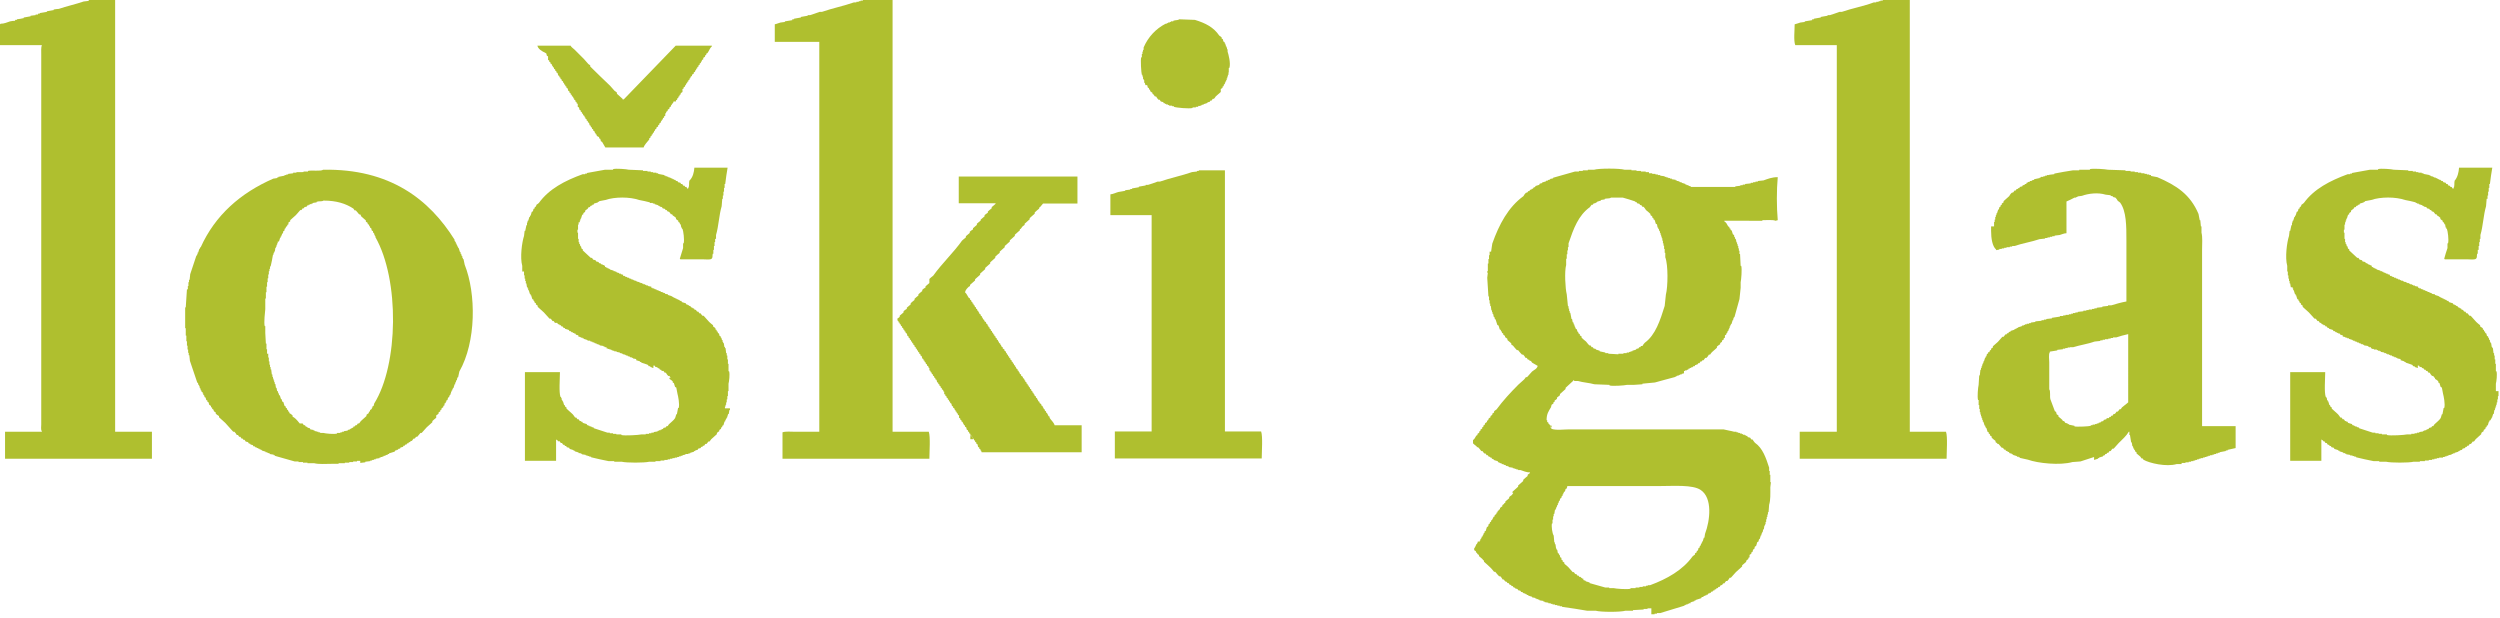
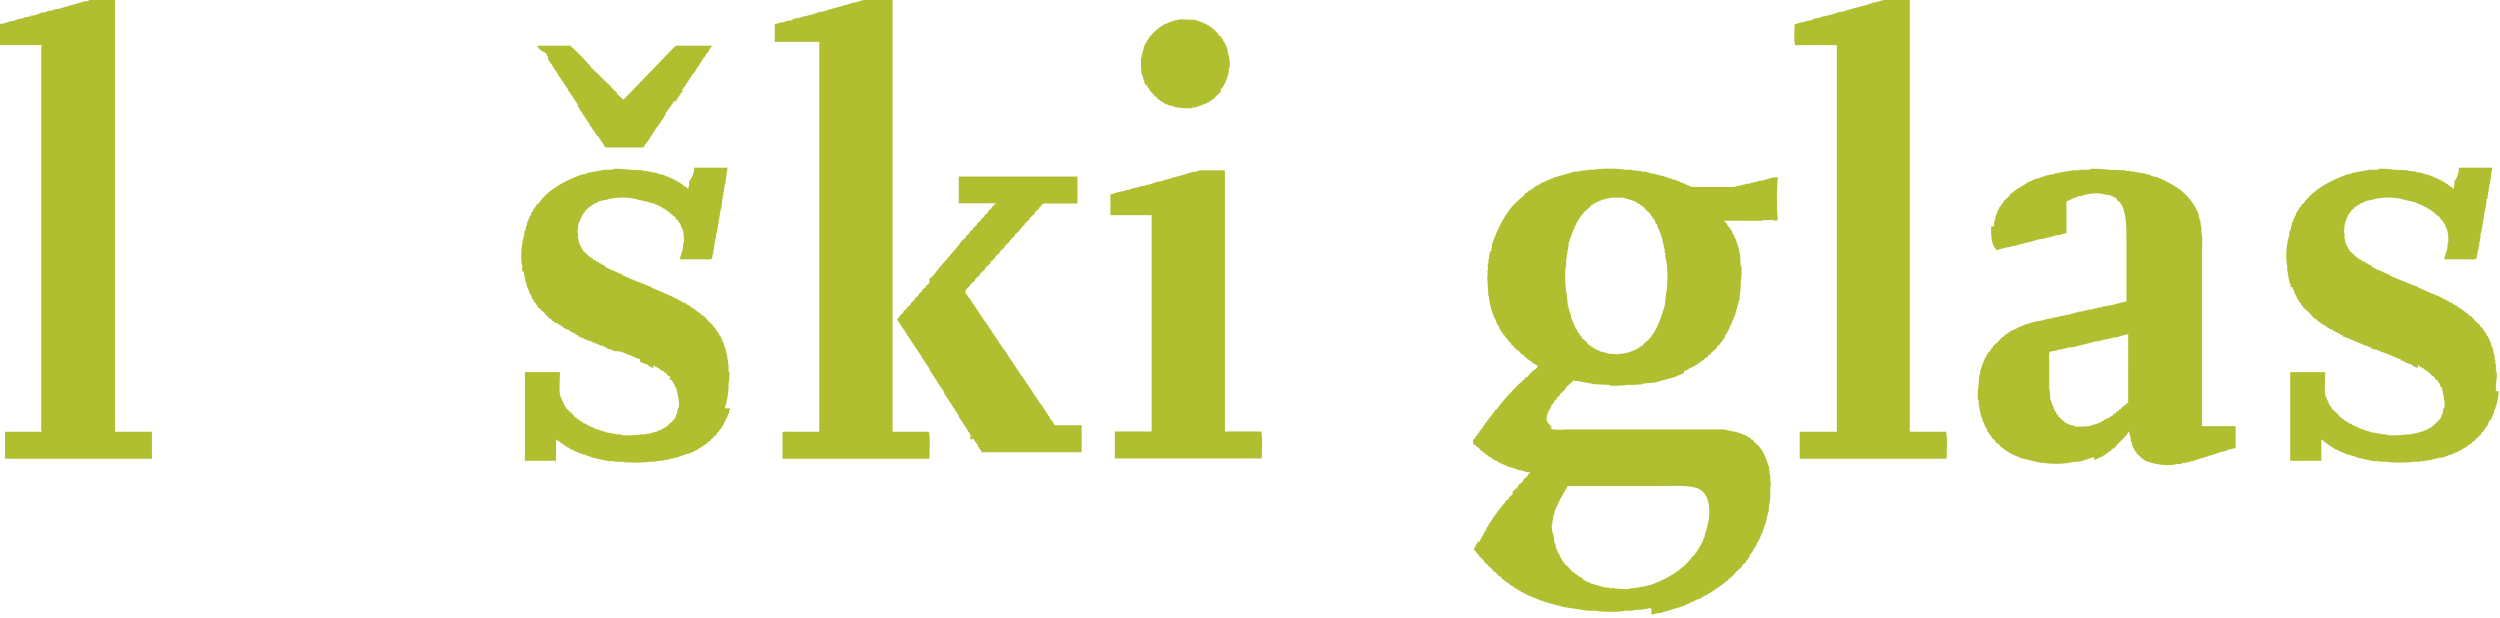
<svg xmlns="http://www.w3.org/2000/svg" version="1.1" id="Layer_1" x="0px" y="0px" viewBox="0 0 842.5 208.4" style="enable-background:new 0 0 842.5 208.4;" xml:space="preserve">
  <style type="text/css">
	.st0{fill:#AFBF2F;}
</style>
  <g>
    <path class="st0" d="M38.8,0v145.5h12.4v9.1H1.7v-9.1h12.4v-0.2c-0.4-0.4-0.2-1.6-0.2-2.3v-5.7v-23V44.9V24.5v-6.1   c0-1.1-0.1-2.4,0.2-3.2H0v-7C0.2,8,0,8.2,0.2,8c1.3,0,2.2-0.5,3.2-0.8C3.9,7.1,4.5,7,5.1,7V6.7h0.6V6.5C6.5,6.4,7.2,6.3,8,6.1V5.9   c0.8-0.1,1.5-0.3,2.3-0.4V5.3c0.6-0.1,1.1-0.1,1.7-0.2V4.9h0.8V4.6h0.6V4.4C14.3,4.3,15,4.1,15.8,4V3.8c0.8-0.1,1.5-0.3,2.3-0.4   V3.2C18.7,3.1,19.3,3,19.8,3c2.6-0.9,5.8-1.6,8.4-2.5c0.6-0.1,1.1-0.1,1.7-0.2V0H38.8z" />
    <path class="st0" d="M300.8,0v145.5h12.2c0.6,1.7,0.2,6.8,0.2,9.1h-49.5v-8.9c1-0.4,2.9-0.2,4.2-0.2h8.2V14.1h-15V8.2   c0.6-0.2,1.3-0.4,1.9-0.6c0.5-0.1,1-0.1,1.5-0.2V7.2c0.8-0.1,1.7-0.3,2.5-0.4V6.5h0.6V6.3c0.8-0.1,1.5-0.3,2.3-0.4V5.7   c0.8-0.1,1.5-0.3,2.3-0.4V5.1h0.8c0.9-0.3,2.2-0.7,3.2-1.1h0.8c3.4-1.2,7.4-2,10.8-3.2h0.8V0.6h0.8V0.4h0.6V0.2h0.8V0H300.8z" />
    <path class="st0" d="M397.4,6.5c1.8,0.1,3.5,0.1,5.3,0.2c3.6,1.1,6.3,2.5,8.2,5.3c0.3,0.2,0.6,0.4,0.8,0.6v0.4   c0.1,0.1,0.3,0.1,0.4,0.2c0.1,0.3,0.1,0.6,0.2,0.8c0.1,0.1,0.3,0.1,0.4,0.2v0.4h0.2v0.4h0.2v0.6h0.2v0.4h0.2v0.6h0.2v0.8   c0.3,0.9,1.1,3.9,0.6,5.5h-0.2v1.5H414v0.8h-0.2v0.6h-0.2v0.6h-0.2v0.6h-0.2v0.4H413v0.4h-0.2v0.4l-0.4,0.4v0.4   c-0.1,0.1-0.3,0.1-0.4,0.2v0.4c-0.2,0.1-0.4,0.3-0.6,0.4V31c-0.6,0.5-1.1,1-1.7,1.5c-0.2,0.3-0.4,0.6-0.6,0.8h-0.4   c-0.1,0.2-0.3,0.4-0.4,0.6h-0.4c-0.1,0.1-0.1,0.3-0.2,0.4l-0.8,0.2v0.2c-0.4,0.1-0.8,0.3-1.3,0.4v0.2h-0.6v0.2h-0.4v0.2h-0.8V36   h-0.8v0.2h-1.1v0.2c-1.2,0.3-5.5-0.1-6.3-0.4v-0.2h-0.6v-0.2H394v-0.2h-0.4v-0.2H393V35h-0.4v-0.2h-0.4c-0.1-0.1-0.1-0.3-0.2-0.4   c-0.3-0.1-0.6-0.1-0.8-0.2c-0.1-0.2-0.3-0.4-0.4-0.6h-0.4c-0.3-0.3-0.6-0.7-0.8-1.1h-0.4c-0.2-0.3-0.4-0.6-0.6-0.8h-0.2v-0.4   c-0.3-0.2-0.6-0.4-0.8-0.6v-0.4l-0.4-0.2v-0.4c-0.1-0.1-0.3-0.1-0.4-0.2c-0.1-0.3-0.1-0.6-0.2-0.8H386c-0.1-0.3-0.1-0.6-0.2-0.8   h-0.2V27h-0.2v-0.4h-0.2v-0.8h-0.2v-0.6h-0.2c-0.2-0.6-0.5-5.1-0.2-5.9h0.2v-1.1h0.2v-0.8h0.2v-0.6h0.2V16c1.5-3.5,4.1-6.3,7.4-8   h0.4V7.8h0.4V7.6h0.6V7.4h0.4V7.2h0.8V7C396.2,6.7,396.9,6.9,397.4,6.5" />
    <path class="st0" d="M181.1,15.4h11.2c0.3,0.6,0.8,0.8,1.3,1.3c1.1,1.1,2.1,2.1,3.2,3.2c0.5,0.6,1,1.1,1.5,1.7   c0.2,0.1,0.4,0.3,0.6,0.4v0.4c2.2,2.2,4.5,4.4,6.7,6.5c0.5,0.6,1,1.1,1.5,1.7c0.3,0.2,0.6,0.4,0.8,0.6v0.4c0.6,0.6,1.3,1.1,1.9,1.7   v0.2h0.4c5.8-6,11.7-12.1,17.5-18.1h12.2v0.2c-0.7,0.6-0.9,1.5-1.5,2.3c-0.1,0.1-0.3,0.1-0.4,0.2v0.4c-0.1,0.1-0.3,0.1-0.4,0.2v0.4   c-0.2,0.1-0.4,0.3-0.6,0.4V20c-0.1,0.1-0.3,0.1-0.4,0.2l-0.2,0.6h-0.2v0.4c-0.1,0.1-0.3,0.1-0.4,0.2v0.4c-0.1,0.1-0.3,0.1-0.4,0.2   v0.4c-0.1,0.1-0.3,0.1-0.4,0.2v0.4c-0.1,0.1-0.3,0.1-0.4,0.2v0.4h-0.2c-0.1,0.2-0.1,0.4-0.2,0.6c-0.1,0.1-0.3,0.1-0.4,0.2v0.4   c-0.2,0.1-0.4,0.3-0.6,0.4v0.4c-0.1,0.1-0.3,0.1-0.4,0.2c-0.1,0.2-0.1,0.4-0.2,0.6h-0.2v0.4c-0.1,0.1-0.3,0.1-0.4,0.2v0.4   c-0.1,0.1-0.3,0.1-0.4,0.2v0.4c-0.1,0.1-0.3,0.1-0.4,0.2v0.4h-0.2c-0.1,0.2-0.1,0.4-0.2,0.6l-0.4,0.2v0.4c-0.1,0.1-0.3,0.1-0.4,0.2   V31c-0.2,0.1-0.4,0.3-0.6,0.4v0.4c-0.1,0.1-0.3,0.1-0.4,0.2v0.4c-0.1,0.1-0.3,0.1-0.4,0.2v0.4c-0.1,0.1-0.3,0.1-0.4,0.2v0.4   c-0.1,0.1-0.3,0.1-0.4,0.2v0.4H227c-0.1,0.2-0.1,0.4-0.2,0.6c-0.1,0.1-0.3,0.1-0.4,0.2v0.4h-0.2c-0.1,0.2-0.1,0.4-0.2,0.6   c-0.1,0.1-0.3,0.1-0.4,0.2v0.4c-0.2,0.1-0.4,0.3-0.6,0.4v0.4c-0.1,0.1-0.3,0.1-0.4,0.2l-0.2,0.6h-0.2V39c-0.1,0.1-0.3,0.1-0.4,0.2   v0.4c-0.1,0.1-0.3,0.1-0.4,0.2v0.4c-0.1,0.1-0.3,0.1-0.4,0.2v0.4h-0.2c-0.1,0.2-0.1,0.4-0.2,0.6c-0.1,0.1-0.3,0.1-0.4,0.2v0.4   c-0.1,0.1-0.3,0.1-0.4,0.2v0.4c-0.2,0.1-0.4,0.3-0.6,0.4v0.4c-0.1,0.1-0.3,0.1-0.4,0.2c-0.1,0.2-0.1,0.4-0.2,0.6h-0.2v0.4   c-0.1,0.1-0.3,0.1-0.4,0.2v0.4c-0.1,0.1-0.3,0.1-0.4,0.2v0.4c-0.1,0.1-0.3,0.1-0.4,0.2v0.4c-0.1,0.1-0.3,0.1-0.4,0.2v0.4   c-0.6,0.8-1.6,1.7-1.9,2.7h-12.9c-0.4-0.6-0.7-1.3-1.1-1.9c-0.1-0.1-0.3-0.1-0.4-0.2c-0.1-0.3-0.1-0.6-0.2-0.8   c-0.1-0.1-0.3-0.1-0.4-0.2v-0.4c-0.1-0.1-0.3-0.1-0.4-0.2V46c-0.1-0.1-0.3-0.1-0.4-0.2v-0.4c-0.1-0.1-0.3-0.1-0.4-0.2v-0.4h-0.2   c-0.1-0.2-0.1-0.4-0.2-0.6c-0.1-0.1-0.3-0.1-0.4-0.2v-0.4c-0.1-0.1-0.3-0.1-0.4-0.2v-0.4c-0.1-0.1-0.3-0.1-0.4-0.2v-0.4   c-0.1-0.1-0.3-0.1-0.4-0.2c-0.1-0.3-0.1-0.6-0.2-0.8c-0.1-0.1-0.3-0.1-0.4-0.2v-0.4c-0.1-0.1-0.3-0.1-0.4-0.2v-0.4   c-0.1-0.1-0.3-0.1-0.4-0.2v-0.4h-0.2c-0.1-0.2-0.1-0.4-0.2-0.6c-0.1-0.1-0.3-0.1-0.4-0.2v-0.4c-0.1-0.1-0.3-0.1-0.4-0.2v-0.4   c-0.1-0.1-0.3-0.1-0.4-0.2v-0.4c-0.1-0.1-0.3-0.1-0.4-0.2c-0.1-0.3-0.1-0.6-0.2-0.8c-0.1-0.1-0.3-0.1-0.4-0.2V35   c-0.1-0.1-0.3-0.1-0.4-0.2v-0.4c-0.1-0.1-0.3-0.1-0.4-0.2v-0.4c-0.1-0.1-0.3-0.1-0.4-0.2v-0.4h-0.2c-0.1-0.2-0.1-0.4-0.2-0.6   c-0.1-0.1-0.3-0.1-0.4-0.2v-0.4c-0.1-0.1-0.3-0.1-0.4-0.2v-0.4c-0.1-0.1-0.3-0.1-0.4-0.2v-0.4c-0.1-0.1-0.3-0.1-0.4-0.2   c-0.1-0.3-0.1-0.6-0.2-0.8c-0.1-0.1-0.3-0.1-0.4-0.2v-0.4c-0.1-0.1-0.3-0.1-0.4-0.2v-0.4c-0.1-0.1-0.3-0.1-0.4-0.2v-0.4h-0.2   c-0.1-0.2-0.1-0.4-0.2-0.6c-0.1-0.1-0.3-0.1-0.4-0.2v-0.4c-0.1-0.1-0.3-0.1-0.4-0.2v-0.4c-0.1-0.1-0.3-0.1-0.4-0.2v-0.4   c-0.1-0.1-0.3-0.1-0.4-0.2c-0.1-0.3-0.1-0.6-0.2-0.8c-0.1-0.1-0.3-0.1-0.4-0.2v-0.4c-0.1-0.1-0.3-0.1-0.4-0.2v-0.4   c-0.1-0.1-0.3-0.1-0.4-0.2v-0.4c-0.1-0.1-0.3-0.1-0.4-0.2v-0.4h-0.2c-0.1-0.2-0.1-0.4-0.2-0.6c-0.1-0.1-0.3-0.1-0.4-0.2v-0.4   c-0.1-0.1-0.3-0.1-0.4-0.2v-0.4c-0.1-0.1-0.3-0.1-0.4-0.2V19c-0.1-0.1-0.3-0.1-0.4-0.2l-0.2-0.8C182.3,17.1,181.4,16.5,181.1,15.4" />
-     <path class="st0" d="M234,56.5h11.2c-0.3,1.8-0.6,3.7-0.8,5.5h-0.2v1.3h-0.2v1.3h-0.2v1.3h-0.2v1.1h-0.2c-0.1,0.8-0.1,1.7-0.2,2.5   c-0.9,3-1,6.7-1.9,9.7v1.3H241v1.1h-0.2v1.3h-0.2v1.3h-0.2v1.3h-0.2c-0.2,0.8,0.1,1.2-0.4,1.7c-0.5,0.4-1.9,0.2-2.7,0.2h-7.8   c-0.2-0.2,0,0-0.2-0.2c0.4-1.2,0.7-2.4,1.1-3.6V82h0.2c0.3-1.2-0.1-4.1-0.4-4.9h-0.2v-0.4h-0.2c-0.1-0.3-0.1-0.7-0.2-1.1h-0.2   c-0.1-0.2-0.1-0.4-0.2-0.6c-0.1-0.1-0.3-0.1-0.4-0.2v-0.4c-0.3-0.2-0.6-0.4-0.8-0.6v-0.4c-0.4-0.3-0.7-0.6-1.1-0.8   c-0.1-0.1-0.1-0.3-0.2-0.4h-0.4c-0.2-0.3-0.4-0.6-0.6-0.8c-0.2-0.1-0.4-0.1-0.6-0.2l-0.2-0.4h-0.4c-0.1-0.1-0.1-0.3-0.2-0.4   c-0.3-0.1-0.6-0.1-0.8-0.2c-0.1-0.1-0.1-0.3-0.2-0.4c-0.3-0.1-0.6-0.1-0.8-0.2v-0.2h-0.4v-0.2c-0.4-0.1-0.8-0.3-1.3-0.4v-0.2h-0.6   v-0.2H219v-0.2c-1.2-0.3-2.4-0.6-3.6-0.8c-3.2-1.1-8.2-1.1-11.4,0c-0.7,0.1-1.4,0.3-2.1,0.4v0.2h-0.4v0.2c-0.4,0.1-0.8,0.3-1.3,0.4   c-0.1,0.1-0.1,0.3-0.2,0.4h-0.4v0.2c-0.2,0.1-0.4,0.1-0.6,0.2c-0.1,0.1-0.1,0.3-0.2,0.4h-0.4c-0.1,0.2-0.3,0.4-0.4,0.6   c-0.3,0.2-0.6,0.4-0.8,0.6v0.4c-0.2,0.1-0.4,0.3-0.6,0.4v0.4c-0.1,0.1-0.3,0.1-0.4,0.2c-0.1,0.4-0.3,0.8-0.4,1.3h-0.2v0.6h-0.2v0.6   H195v0.8h-0.2v1.7h-0.2v1h0.2v2.1h0.2v1.1h0.2v0.6h0.2c0.1,0.3,0.1,0.6,0.2,0.8h0.2c0.1,0.3,0.1,0.6,0.2,0.8   c0.1,0.1,0.3,0.1,0.4,0.2v0.4c0.9,0.8,1.8,1.7,2.7,2.5h0.4c0.1,0.2,0.3,0.4,0.4,0.6c0.3,0.1,0.6,0.1,0.8,0.2   c0.1,0.1,0.1,0.3,0.2,0.4c0.3,0.1,0.6,0.1,0.8,0.2c0.1,0.1,0.1,0.3,0.2,0.4h0.4l0.4,0.4h0.4v0.2h0.4v0.2h0.4V90h0.4v0.2h0.4v0.2   h0.4v0.2h0.4v0.2c0.4,0.1,0.8,0.3,1.3,0.4v0.2h0.6v0.2h0.4v0.2c0.3,0.1,0.6,0.1,0.8,0.2v0.2h0.6v0.2c0.3,0.1,0.6,0.1,0.8,0.2V93   h0.6v0.2c0.3,0.1,0.6,0.1,0.8,0.2v0.2h0.6v0.2c0.3,0.1,0.6,0.1,0.8,0.2v0.2h0.6v0.2h0.4v0.2h0.6v0.2h0.4v0.2h0.6v0.2h0.4v0.2h0.6   v0.2h0.4v0.2h0.6v0.2h0.4v0.2h0.6v0.2c0.3,0.1,0.7,0.1,1.1,0.2V97h0.4v0.2h0.6v0.2c0.3,0.1,0.6,0.1,0.8,0.2v0.2h0.6V98   c0.3,0.1,0.6,0.1,0.8,0.2v0.2h0.6v0.2c0.3,0.1,0.6,0.1,0.8,0.2v0.2c0.3,0.1,0.7,0.1,1,0.2v0.2c0.4,0.1,0.8,0.3,1.3,0.4v0.2h0.4v0.2   h0.4v0.2h0.4v0.2h0.4v0.2h0.4v0.2h0.4l0.4,0.4h0.4c0.1,0.1,0.1,0.3,0.2,0.4c0.4,0.1,0.8,0.3,1.3,0.4c0.1,0.1,0.1,0.3,0.2,0.4h0.4   v0.2h0.4v0.2c0.2,0.1,0.4,0.1,0.6,0.2c0.1,0.1,0.1,0.3,0.2,0.4h0.4v0.2c0.2,0.1,0.4,0.1,0.6,0.2c0.1,0.1,0.1,0.3,0.2,0.4h0.4   c0.1,0.2,0.3,0.4,0.4,0.6h0.4c0.1,0.2,0.3,0.4,0.4,0.6h0.4c0.2,0.3,0.4,0.6,0.6,0.8h0.4c0.6,0.7,1.3,1.4,1.9,2.1   c0.4,0.4,0.8,0.7,1.3,1.1v0.4c0.3,0.2,0.6,0.4,0.8,0.6v0.4c0.1,0.1,0.3,0.1,0.4,0.2v0.4c0.1,0.1,0.3,0.1,0.4,0.2v0.4   c0.1,0.1,0.3,0.1,0.4,0.2c0.1,0.3,0.1,0.6,0.2,0.8c0.1,0.1,0.3,0.1,0.4,0.2v0.4h0.2c0.1,0.3,0.1,0.6,0.2,0.8h0.2v0.6h0.2v0.4h0.2   c0.1,0.4,0.1,0.8,0.2,1.3h0.2v0.4h0.2c0.1,0.6,0.1,1.1,0.2,1.7h0.2v0.8h0.2v1.3h0.2v1.5h0.2v2.5h0.2c0.3,1,0,3.5-0.2,4.2v2.5h-0.2   v1.7h-0.2v1.1h-0.2v1h-0.2v0.8h-0.2v0.6h-0.2v0.6H246v0.6h-0.2c-0.1,0.4-0.1,0.8-0.2,1.3h-0.2c-0.1,0.4-0.3,0.8-0.4,1.3h-0.2v0.4   h-0.2v0.4h-0.2v0.4h-0.2c-0.1,0.4-0.3,0.8-0.4,1.3c-0.1,0.1-0.3,0.1-0.4,0.2v0.4c-0.1,0.1-0.3,0.1-0.4,0.2v0.4   c-0.2,0.1-0.4,0.3-0.6,0.4v0.4c-0.3,0.2-0.6,0.4-0.8,0.6v0.4c-0.6,0.6-1.3,1.1-1.9,1.7l-0.6,0.8h-0.4c-0.2,0.3-0.4,0.6-0.6,0.8   h-0.4c-0.1,0.2-0.3,0.4-0.4,0.6h-0.4c-0.1,0.1-0.1,0.3-0.2,0.4h-0.4c-0.1,0.1-0.1,0.3-0.2,0.4c-0.3,0.1-0.6,0.1-0.8,0.2   c-0.1,0.1-0.1,0.3-0.2,0.4c-0.3,0.1-0.6,0.1-0.8,0.2v0.2h-0.4v0.2c-0.4,0.1-0.8,0.3-1.3,0.4v0.2h-0.6v0.2H231v0.2   c-0.3,0.1-0.7,0.1-1,0.2v0.2h-0.6v0.2h-0.6v0.2h-0.6v0.2h-0.8v0.2h-0.8v0.2h-0.8v0.2h-0.8v0.2h-1.1v0.2h-1.3v0.2h-1.7v0.2h-2.1   c-1.6,0.4-7.7,0.4-9.3,0H207v-0.2h-1.9c-2-0.4-3.9-0.8-5.9-1.3v-0.2h-0.6v-0.2H198v-0.2h-0.6v-0.2c-0.4-0.1-0.8-0.1-1.3-0.2v-0.2   h-0.4v-0.2H195v-0.2c-0.4-0.1-0.8-0.3-1.3-0.4v-0.2h-0.4v-0.2c-0.4-0.1-0.8-0.3-1.3-0.4c-0.1-0.1-0.1-0.3-0.2-0.4   c-0.3-0.1-0.6-0.1-0.8-0.2c-0.1-0.1-0.1-0.3-0.2-0.4h-0.4c-0.1-0.1-0.1-0.3-0.2-0.4h-0.4c-0.1-0.2-0.3-0.4-0.4-0.6h-0.4   c-0.1-0.2-0.3-0.4-0.4-0.6H188v-0.2c-0.2-0.1-0.4-0.3-0.6-0.4v7.2h-10.5v-29.9h11.8c0,2.1-0.4,6.9,0.2,8.4h0.2v0.4h0.2v0.6h0.2v0.4   h0.2c0.1,0.4,0.3,0.8,0.4,1.3h0.2c0.1,0.2,0.1,0.4,0.2,0.6c0.1,0.1,0.3,0.1,0.4,0.2v0.4c0.7,0.6,1.4,1.3,2.1,1.9   c0.3,0.4,0.6,0.7,0.8,1.1h0.4l0.4,0.6h0.4c0.1,0.2,0.3,0.4,0.4,0.6h0.4v0.2h0.4c0.1,0.1,0.1,0.3,0.2,0.4c0.4,0.1,0.8,0.3,1.3,0.4   c0.1,0.1,0.1,0.3,0.2,0.4h0.4v0.2h0.4v0.2h0.6v0.2c0.3,0.1,0.6,0.1,0.8,0.2v0.2c1.5,0.5,3.1,1,4.6,1.5h0.8v0.2h1.1v0.2h1.1v0.2h1.7   v0.2c1,0.3,6,0,6.7-0.2h1.5v-0.2h1.1v-0.2h0.8v-0.2h0.8v-0.2c0.4-0.1,0.8-0.1,1.3-0.2v-0.2h0.4v-0.2h0.6v-0.2h0.4v-0.2h0.4   c0.1-0.1,0.1-0.3,0.2-0.4c0.3-0.1,0.6-0.1,0.8-0.2c0.1-0.1,0.1-0.3,0.2-0.4h0.4c0.1-0.2,0.3-0.4,0.4-0.6c0.7-0.7,1.6-1.3,2.1-2.1   c0.1-0.4,0.3-0.8,0.4-1.3h0.2c0.1-0.7,0.3-1.4,0.4-2.1h0.2c0.4-1.2-0.2-4.1-0.4-4.8c-0.1-0.7-0.3-1.4-0.4-2.1   c-0.1-0.1-0.3-0.1-0.4-0.2c-0.1-0.4-0.3-0.8-0.4-1.3c-0.1-0.1-0.3-0.1-0.4-0.2v-0.4c-0.4-0.3-0.7-0.6-1.1-0.8v-0.4H226   c-0.1-0.2-0.3-0.4-0.4-0.6h-0.4c-0.3-0.3-0.6-0.7-0.8-1.1h-0.4c-0.1-0.2-0.3-0.4-0.4-0.6H223l-0.2-0.4h-0.4   c-0.1-0.1-0.1-0.3-0.2-0.4c-0.2-0.1-0.4-0.1-0.6-0.2v-0.2c-0.3-0.1-0.6-0.1-0.8-0.2c-0.1-0.1-0.1-0.3-0.2-0.4h-0.4V124h-0.4v-0.2   h-0.4l-0.4-0.4h-0.4c-0.1-0.1-0.1-0.3-0.2-0.4c-0.8-0.3-1.5-0.6-2.3-0.8v-0.2h-0.4v-0.2c-0.4-0.1-0.8-0.3-1.3-0.4V121   c-0.3-0.1-0.7-0.1-1.1-0.2v-0.2h-0.4v-0.2h-0.6v-0.2c-0.3-0.1-0.6-0.1-0.8-0.2v-0.2h-0.6v-0.2h-0.4v-0.2h-0.6v-0.2h-0.4v-0.2h-0.6   v-0.2c-0.4-0.1-0.7-0.1-1.1-0.2v-0.2H207v-0.2h-0.6v-0.2H206v-0.2h-0.6v-0.2h-0.6v-0.2h-0.4V117h-0.6v-0.2h-0.4v-0.2   c-0.4-0.1-0.8-0.1-1.3-0.2v-0.2h-0.4v-0.2h-0.6v-0.2c-0.3-0.1-0.6-0.1-0.8-0.2v-0.2h-0.6v-0.2c-0.3-0.1-0.6-0.1-0.8-0.2v-0.2H198   v-0.2c-0.4-0.1-0.8-0.3-1.3-0.4v-0.2h-0.4v-0.2h-0.6v-0.2c-0.3-0.1-0.6-0.1-0.8-0.2V113c-0.3-0.1-0.6-0.1-0.8-0.2   c-0.1-0.1-0.1-0.3-0.2-0.4h-0.4v-0.2h-0.4v-0.2h-0.4l-0.4-0.4h-0.4c-0.1-0.1-0.1-0.3-0.2-0.4c-0.4-0.1-0.8-0.3-1.3-0.4v-0.2   c-0.2-0.1-0.4-0.1-0.6-0.2c-0.1-0.1-0.1-0.3-0.2-0.4h-0.4c-0.1-0.1-0.1-0.3-0.2-0.4h-0.4v-0.2c-0.2-0.1-0.4-0.1-0.6-0.2   c-0.1-0.1-0.1-0.3-0.2-0.4H187l-0.4-0.6h-0.4c-0.2-0.3-0.4-0.6-0.6-0.8h-0.4c-0.6-0.7-1.3-1.4-1.9-2.1c-0.7-0.6-1.4-1.3-2.1-1.9   v-0.4c-0.2-0.1-0.4-0.3-0.6-0.4v-0.4c-0.1-0.1-0.3-0.1-0.4-0.2c-0.1-0.2-0.1-0.4-0.2-0.6h-0.2v-0.4c-0.1-0.1-0.3-0.1-0.4-0.2   c-0.1-0.4-0.3-0.8-0.4-1.3h-0.2v-0.4h-0.2c-0.1-0.4-0.3-0.8-0.4-1.3h-0.2v-0.6h-0.2v-0.4h-0.2c-0.1-0.4-0.1-0.8-0.2-1.3h-0.2v-0.8   h-0.2v-0.8h-0.2v-1.1h-0.2v-1.3H176v-1.9c-0.8-2.8-0.1-8,0.6-10.1c0.1-0.6,0.1-1.1,0.2-1.7h0.2c0.1-0.6,0.3-1.3,0.4-1.9h0.2V75h0.2   v-0.6h0.2c0.1-0.4,0.3-0.8,0.4-1.3h0.2v-0.4h0.2c0.1-0.4,0.3-0.8,0.4-1.3c0.1-0.1,0.3-0.1,0.4-0.2c0.1-0.3,0.1-0.6,0.2-0.8   c0.1-0.1,0.3-0.1,0.4-0.2v-0.4c0.1-0.1,0.3-0.1,0.4-0.2c0.1-0.2,0.1-0.4,0.2-0.6c0.3-0.2,0.6-0.4,0.8-0.6c3.4-4.7,8.7-7.5,14.8-9.7   h0.8v-0.2h0.6v-0.2c2-0.4,4.1-0.7,6.1-1.1h2.7v-0.2c0.9-0.3,4.6,0,5.3,0.2c1.6,0.1,3.2,0.1,4.8,0.2v0.2h1.5v0.2h1.1V58h0.8v0.2h1.1   v0.2h0.6v0.2c0.7,0.1,1.4,0.3,2.1,0.4v0.2h0.4v0.2h0.6v0.2h0.4v0.2h0.6v0.2h0.4v0.2h0.4v0.2h0.4v0.2h0.4l0.4,0.4h0.4   c0.1,0.1,0.1,0.3,0.2,0.4c0.3,0.1,0.6,0.1,0.8,0.2c0.1,0.1,0.1,0.3,0.2,0.4h0.4c0.1,0.2,0.3,0.4,0.4,0.6h0.4   c0.1,0.1,0.1,0.3,0.2,0.4h0.4c0.1,0.1,0.4,0.8,0.6,0.6v-0.2c0.5-0.6,0.2-1.6,0.4-2.5C233.5,59.8,233.9,58,234,56.5" />
+     <path class="st0" d="M234,56.5h11.2c-0.3,1.8-0.6,3.7-0.8,5.5h-0.2v1.3h-0.2v1.3h-0.2v1.3h-0.2v1.1h-0.2c-0.1,0.8-0.1,1.7-0.2,2.5   c-0.9,3-1,6.7-1.9,9.7v1.3H241v1.1h-0.2v1.3h-0.2v1.3h-0.2v1.3h-0.2c-0.2,0.8,0.1,1.2-0.4,1.7c-0.5,0.4-1.9,0.2-2.7,0.2h-7.8   c-0.2-0.2,0,0-0.2-0.2c0.4-1.2,0.7-2.4,1.1-3.6V82h0.2c0.3-1.2-0.1-4.1-0.4-4.9h-0.2v-0.4h-0.2c-0.1-0.3-0.1-0.7-0.2-1.1h-0.2   c-0.1-0.2-0.1-0.4-0.2-0.6c-0.1-0.1-0.3-0.1-0.4-0.2v-0.4c-0.3-0.2-0.6-0.4-0.8-0.6v-0.4c-0.4-0.3-0.7-0.6-1.1-0.8   c-0.1-0.1-0.1-0.3-0.2-0.4h-0.4c-0.2-0.3-0.4-0.6-0.6-0.8c-0.2-0.1-0.4-0.1-0.6-0.2l-0.2-0.4h-0.4c-0.1-0.1-0.1-0.3-0.2-0.4   c-0.3-0.1-0.6-0.1-0.8-0.2c-0.1-0.1-0.1-0.3-0.2-0.4c-0.3-0.1-0.6-0.1-0.8-0.2v-0.2h-0.4v-0.2c-0.4-0.1-0.8-0.3-1.3-0.4v-0.2h-0.6   v-0.2H219v-0.2c-1.2-0.3-2.4-0.6-3.6-0.8c-3.2-1.1-8.2-1.1-11.4,0c-0.7,0.1-1.4,0.3-2.1,0.4v0.2h-0.4v0.2c-0.4,0.1-0.8,0.3-1.3,0.4   c-0.1,0.1-0.1,0.3-0.2,0.4h-0.4v0.2c-0.2,0.1-0.4,0.1-0.6,0.2c-0.1,0.1-0.1,0.3-0.2,0.4h-0.4c-0.1,0.2-0.3,0.4-0.4,0.6   c-0.3,0.2-0.6,0.4-0.8,0.6v0.4c-0.2,0.1-0.4,0.3-0.6,0.4v0.4c-0.1,0.1-0.3,0.1-0.4,0.2c-0.1,0.4-0.3,0.8-0.4,1.3h-0.2v0.6h-0.2v0.6   H195v0.8h-0.2v1.7h-0.2v1h0.2v2.1h0.2v1.1h0.2v0.6h0.2c0.1,0.3,0.1,0.6,0.2,0.8h0.2c0.1,0.3,0.1,0.6,0.2,0.8   c0.1,0.1,0.3,0.1,0.4,0.2v0.4c0.9,0.8,1.8,1.7,2.7,2.5h0.4c0.1,0.2,0.3,0.4,0.4,0.6c0.3,0.1,0.6,0.1,0.8,0.2   c0.1,0.1,0.1,0.3,0.2,0.4c0.3,0.1,0.6,0.1,0.8,0.2c0.1,0.1,0.1,0.3,0.2,0.4h0.4l0.4,0.4h0.4v0.2h0.4v0.2h0.4V90h0.4v0.2h0.4v0.2   h0.4v0.2h0.4v0.2c0.4,0.1,0.8,0.3,1.3,0.4v0.2h0.6v0.2h0.4v0.2c0.3,0.1,0.6,0.1,0.8,0.2v0.2h0.6v0.2c0.3,0.1,0.6,0.1,0.8,0.2V93   h0.6v0.2c0.3,0.1,0.6,0.1,0.8,0.2v0.2h0.6v0.2c0.3,0.1,0.6,0.1,0.8,0.2v0.2h0.6v0.2h0.4v0.2h0.6v0.2h0.4v0.2h0.6v0.2h0.4v0.2h0.6   v0.2h0.4v0.2h0.6v0.2h0.4v0.2h0.6v0.2c0.3,0.1,0.7,0.1,1.1,0.2V97h0.4v0.2h0.6v0.2c0.3,0.1,0.6,0.1,0.8,0.2v0.2h0.6V98   c0.3,0.1,0.6,0.1,0.8,0.2v0.2h0.6v0.2c0.3,0.1,0.6,0.1,0.8,0.2v0.2c0.3,0.1,0.7,0.1,1,0.2v0.2c0.4,0.1,0.8,0.3,1.3,0.4v0.2h0.4v0.2   h0.4v0.2h0.4v0.2h0.4v0.2h0.4v0.2h0.4l0.4,0.4h0.4c0.1,0.1,0.1,0.3,0.2,0.4c0.4,0.1,0.8,0.3,1.3,0.4c0.1,0.1,0.1,0.3,0.2,0.4h0.4   v0.2h0.4v0.2c0.2,0.1,0.4,0.1,0.6,0.2c0.1,0.1,0.1,0.3,0.2,0.4h0.4v0.2c0.2,0.1,0.4,0.1,0.6,0.2c0.1,0.1,0.1,0.3,0.2,0.4h0.4   c0.1,0.2,0.3,0.4,0.4,0.6h0.4c0.1,0.2,0.3,0.4,0.4,0.6h0.4c0.2,0.3,0.4,0.6,0.6,0.8h0.4c0.6,0.7,1.3,1.4,1.9,2.1   c0.4,0.4,0.8,0.7,1.3,1.1v0.4c0.3,0.2,0.6,0.4,0.8,0.6v0.4c0.1,0.1,0.3,0.1,0.4,0.2v0.4c0.1,0.1,0.3,0.1,0.4,0.2v0.4   c0.1,0.1,0.3,0.1,0.4,0.2c0.1,0.3,0.1,0.6,0.2,0.8c0.1,0.1,0.3,0.1,0.4,0.2v0.4h0.2c0.1,0.3,0.1,0.6,0.2,0.8h0.2v0.6h0.2v0.4h0.2   c0.1,0.4,0.1,0.8,0.2,1.3h0.2v0.4h0.2c0.1,0.6,0.1,1.1,0.2,1.7h0.2v0.8h0.2v1.3h0.2v1.5h0.2v2.5h0.2c0.3,1,0,3.5-0.2,4.2v2.5h-0.2   v1.7h-0.2v1.1h-0.2v1h-0.2v0.8h-0.2v0.6h-0.2v0.6H246v0.6h-0.2c-0.1,0.4-0.1,0.8-0.2,1.3h-0.2c-0.1,0.4-0.3,0.8-0.4,1.3h-0.2v0.4   h-0.2v0.4h-0.2v0.4h-0.2c-0.1,0.4-0.3,0.8-0.4,1.3c-0.1,0.1-0.3,0.1-0.4,0.2v0.4c-0.1,0.1-0.3,0.1-0.4,0.2v0.4   c-0.2,0.1-0.4,0.3-0.6,0.4v0.4c-0.3,0.2-0.6,0.4-0.8,0.6v0.4c-0.6,0.6-1.3,1.1-1.9,1.7l-0.6,0.8h-0.4c-0.2,0.3-0.4,0.6-0.6,0.8   h-0.4c-0.1,0.2-0.3,0.4-0.4,0.6h-0.4c-0.1,0.1-0.1,0.3-0.2,0.4h-0.4c-0.1,0.1-0.1,0.3-0.2,0.4c-0.3,0.1-0.6,0.1-0.8,0.2   c-0.1,0.1-0.1,0.3-0.2,0.4c-0.3,0.1-0.6,0.1-0.8,0.2v0.2h-0.4v0.2c-0.4,0.1-0.8,0.3-1.3,0.4v0.2h-0.6v0.2H231v0.2   c-0.3,0.1-0.7,0.1-1,0.2v0.2h-0.6v0.2h-0.6v0.2h-0.6v0.2h-0.8v0.2h-0.8v0.2h-0.8v0.2h-0.8v0.2h-1.1v0.2h-1.3v0.2h-1.7v0.2h-2.1   c-1.6,0.4-7.7,0.4-9.3,0H207v-0.2h-1.9c-2-0.4-3.9-0.8-5.9-1.3v-0.2h-0.6v-0.2H198v-0.2h-0.6v-0.2c-0.4-0.1-0.8-0.1-1.3-0.2v-0.2   h-0.4v-0.2H195v-0.2c-0.4-0.1-0.8-0.3-1.3-0.4v-0.2h-0.4v-0.2c-0.4-0.1-0.8-0.3-1.3-0.4c-0.1-0.1-0.1-0.3-0.2-0.4   c-0.3-0.1-0.6-0.1-0.8-0.2c-0.1-0.1-0.1-0.3-0.2-0.4h-0.4c-0.1-0.1-0.1-0.3-0.2-0.4h-0.4c-0.1-0.2-0.3-0.4-0.4-0.6h-0.4   c-0.1-0.2-0.3-0.4-0.4-0.6H188v-0.2c-0.2-0.1-0.4-0.3-0.6-0.4v7.2h-10.5v-29.9h11.8c0,2.1-0.4,6.9,0.2,8.4h0.2v0.4h0.2v0.6h0.2v0.4   h0.2c0.1,0.4,0.3,0.8,0.4,1.3h0.2c0.1,0.2,0.1,0.4,0.2,0.6c0.1,0.1,0.3,0.1,0.4,0.2v0.4c0.7,0.6,1.4,1.3,2.1,1.9   c0.3,0.4,0.6,0.7,0.8,1.1h0.4l0.4,0.6h0.4c0.1,0.2,0.3,0.4,0.4,0.6h0.4v0.2h0.4c0.1,0.1,0.1,0.3,0.2,0.4c0.4,0.1,0.8,0.3,1.3,0.4   c0.1,0.1,0.1,0.3,0.2,0.4h0.4v0.2h0.4v0.2h0.6v0.2c0.3,0.1,0.6,0.1,0.8,0.2v0.2c1.5,0.5,3.1,1,4.6,1.5h0.8v0.2h1.1v0.2h1.1v0.2h1.7   v0.2c1,0.3,6,0,6.7-0.2h1.5v-0.2h1.1v-0.2h0.8v-0.2h0.8v-0.2c0.4-0.1,0.8-0.1,1.3-0.2v-0.2h0.4v-0.2h0.6v-0.2h0.4v-0.2h0.4   c0.1-0.1,0.1-0.3,0.2-0.4c0.3-0.1,0.6-0.1,0.8-0.2c0.1-0.1,0.1-0.3,0.2-0.4h0.4c0.1-0.2,0.3-0.4,0.4-0.6c0.7-0.7,1.6-1.3,2.1-2.1   c0.1-0.4,0.3-0.8,0.4-1.3h0.2c0.1-0.7,0.3-1.4,0.4-2.1h0.2c0.4-1.2-0.2-4.1-0.4-4.8c-0.1-0.7-0.3-1.4-0.4-2.1   c-0.1-0.1-0.3-0.1-0.4-0.2c-0.1-0.4-0.3-0.8-0.4-1.3c-0.1-0.1-0.3-0.1-0.4-0.2v-0.4c-0.4-0.3-0.7-0.6-1.1-0.8v-0.4H226   c-0.1-0.2-0.3-0.4-0.4-0.6h-0.4c-0.3-0.3-0.6-0.7-0.8-1.1h-0.4c-0.1-0.2-0.3-0.4-0.4-0.6H223l-0.2-0.4h-0.4   c-0.1-0.1-0.1-0.3-0.2-0.4c-0.2-0.1-0.4-0.1-0.6-0.2v-0.2c-0.3-0.1-0.6-0.1-0.8-0.2c-0.1-0.1-0.1-0.3-0.2-0.4h-0.4V124h-0.4v-0.2   h-0.4l-0.4-0.4h-0.4c-0.1-0.1-0.1-0.3-0.2-0.4c-0.8-0.3-1.5-0.6-2.3-0.8v-0.2h-0.4v-0.2V121   c-0.3-0.1-0.7-0.1-1.1-0.2v-0.2h-0.4v-0.2h-0.6v-0.2c-0.3-0.1-0.6-0.1-0.8-0.2v-0.2h-0.6v-0.2h-0.4v-0.2h-0.6v-0.2h-0.4v-0.2h-0.6   v-0.2c-0.4-0.1-0.7-0.1-1.1-0.2v-0.2H207v-0.2h-0.6v-0.2H206v-0.2h-0.6v-0.2h-0.6v-0.2h-0.4V117h-0.6v-0.2h-0.4v-0.2   c-0.4-0.1-0.8-0.1-1.3-0.2v-0.2h-0.4v-0.2h-0.6v-0.2c-0.3-0.1-0.6-0.1-0.8-0.2v-0.2h-0.6v-0.2c-0.3-0.1-0.6-0.1-0.8-0.2v-0.2H198   v-0.2c-0.4-0.1-0.8-0.3-1.3-0.4v-0.2h-0.4v-0.2h-0.6v-0.2c-0.3-0.1-0.6-0.1-0.8-0.2V113c-0.3-0.1-0.6-0.1-0.8-0.2   c-0.1-0.1-0.1-0.3-0.2-0.4h-0.4v-0.2h-0.4v-0.2h-0.4l-0.4-0.4h-0.4c-0.1-0.1-0.1-0.3-0.2-0.4c-0.4-0.1-0.8-0.3-1.3-0.4v-0.2   c-0.2-0.1-0.4-0.1-0.6-0.2c-0.1-0.1-0.1-0.3-0.2-0.4h-0.4c-0.1-0.1-0.1-0.3-0.2-0.4h-0.4v-0.2c-0.2-0.1-0.4-0.1-0.6-0.2   c-0.1-0.1-0.1-0.3-0.2-0.4H187l-0.4-0.6h-0.4c-0.2-0.3-0.4-0.6-0.6-0.8h-0.4c-0.6-0.7-1.3-1.4-1.9-2.1c-0.7-0.6-1.4-1.3-2.1-1.9   v-0.4c-0.2-0.1-0.4-0.3-0.6-0.4v-0.4c-0.1-0.1-0.3-0.1-0.4-0.2c-0.1-0.2-0.1-0.4-0.2-0.6h-0.2v-0.4c-0.1-0.1-0.3-0.1-0.4-0.2   c-0.1-0.4-0.3-0.8-0.4-1.3h-0.2v-0.4h-0.2c-0.1-0.4-0.3-0.8-0.4-1.3h-0.2v-0.6h-0.2v-0.4h-0.2c-0.1-0.4-0.1-0.8-0.2-1.3h-0.2v-0.8   h-0.2v-0.8h-0.2v-1.1h-0.2v-1.3H176v-1.9c-0.8-2.8-0.1-8,0.6-10.1c0.1-0.6,0.1-1.1,0.2-1.7h0.2c0.1-0.6,0.3-1.3,0.4-1.9h0.2V75h0.2   v-0.6h0.2c0.1-0.4,0.3-0.8,0.4-1.3h0.2v-0.4h0.2c0.1-0.4,0.3-0.8,0.4-1.3c0.1-0.1,0.3-0.1,0.4-0.2c0.1-0.3,0.1-0.6,0.2-0.8   c0.1-0.1,0.3-0.1,0.4-0.2v-0.4c0.1-0.1,0.3-0.1,0.4-0.2c0.1-0.2,0.1-0.4,0.2-0.6c0.3-0.2,0.6-0.4,0.8-0.6c3.4-4.7,8.7-7.5,14.8-9.7   h0.8v-0.2h0.6v-0.2c2-0.4,4.1-0.7,6.1-1.1h2.7v-0.2c0.9-0.3,4.6,0,5.3,0.2c1.6,0.1,3.2,0.1,4.8,0.2v0.2h1.5v0.2h1.1V58h0.8v0.2h1.1   v0.2h0.6v0.2c0.7,0.1,1.4,0.3,2.1,0.4v0.2h0.4v0.2h0.6v0.2h0.4v0.2h0.6v0.2h0.4v0.2h0.4v0.2h0.4v0.2h0.4l0.4,0.4h0.4   c0.1,0.1,0.1,0.3,0.2,0.4c0.3,0.1,0.6,0.1,0.8,0.2c0.1,0.1,0.1,0.3,0.2,0.4h0.4c0.1,0.2,0.3,0.4,0.4,0.6h0.4   c0.1,0.1,0.1,0.3,0.2,0.4h0.4c0.1,0.1,0.4,0.8,0.6,0.6v-0.2c0.5-0.6,0.2-1.6,0.4-2.5C233.5,59.8,233.9,58,234,56.5" />
    <path class="st0" d="M412.8,57.3v88.1H425c0.6,1.7,0.2,6.8,0.2,9.1h-49.5v-9.1h12.4V72.5h-13.9v-7c1-0.1,1.9-0.6,2.7-0.8   c0.8-0.1,1.6-0.3,2.3-0.4v-0.2c0.6-0.1,1.1-0.1,1.7-0.2v-0.2h0.6v-0.2c0.8-0.1,1.5-0.3,2.3-0.4v-0.2c0.8-0.1,1.5-0.3,2.3-0.4v-0.2   h0.8c1-0.3,2.2-0.7,3.2-1.1h0.8c3.4-1.2,7.4-2,10.8-3.2c0.6-0.1,1.1-0.1,1.7-0.2v-0.2h0.6v-0.2H412.8z" />
    <path class="st0" d="M321.1,59.5h42v9.1h-11.6c-0.3,0.4-0.7,0.8-1.1,1.3h-0.2v0.4c-0.5,0.4-1,0.8-1.5,1.3v0.4   c-0.6,0.5-1.1,1-1.7,1.5v0.4c-0.6,0.5-1.1,1-1.7,1.5v0.4c-0.3,0.2-0.6,0.4-0.8,0.6c-0.2,0.3-0.4,0.6-0.6,0.8h-0.2v0.4   c-0.6,0.5-1.1,1-1.7,1.5v0.4c-0.6,0.5-1.1,1-1.7,1.5v0.4c-0.6,0.5-1.1,1-1.7,1.5v0.4c-0.6,0.5-1.1,1-1.7,1.5v0.4   c-0.5,0.4-1,0.8-1.5,1.3v0.4c-0.6,0.5-1.1,1-1.7,1.5v0.4c-0.6,0.5-1.1,1-1.7,1.5v0.4c-0.6,0.5-1.1,1-1.7,1.5v0.4   c-0.6,0.5-1.1,1-1.7,1.5v0.4c-0.6,0.5-1.1,1-1.7,1.5v0.4c-0.1,0.1-0.3,0.1-0.4,0.2c-0.5,0.5-1.1,1-1.3,1.9c0.6,0.5,0.8,1.2,1.3,1.9   c0.1,0.1,0.3,0.1,0.4,0.2v0.4c0.1,0.1,0.3,0.1,0.4,0.2v0.4c0.1,0.1,0.3,0.1,0.4,0.2v0.4l0.4,0.2v0.4c0.1,0.1,0.3,0.1,0.4,0.2v0.4   c0.1,0.1,0.3,0.1,0.4,0.2v0.4c0.1,0.1,0.3,0.1,0.4,0.2v0.4l0.4,0.2v0.4h0.2c0.1,0.2,0.1,0.4,0.2,0.6c0.1,0.1,0.3,0.1,0.4,0.2v0.4   c0.1,0.1,0.3,0.1,0.4,0.2v0.4h0.2c0.1,0.2,0.1,0.4,0.2,0.6c0.1,0.1,0.3,0.1,0.4,0.2v0.4l0.6,0.4v0.4c0.1,0.1,0.3,0.1,0.4,0.2   c0.1,0.2,0.1,0.4,0.2,0.6h0.2v0.4c0.1,0.1,0.3,0.1,0.4,0.2v0.4c0.1,0.1,0.3,0.1,0.4,0.2v0.4c0.1,0.1,0.3,0.1,0.4,0.2v0.4   c0.1,0.1,0.3,0.1,0.4,0.2v0.4c0.1,0.1,0.3,0.1,0.4,0.2v0.4c0.1,0.1,0.3,0.1,0.4,0.2v0.4c0.1,0.1,0.3,0.1,0.4,0.2v0.4   c0.1,0.1,0.3,0.1,0.4,0.2v0.4h0.2c0.1,0.2,0.1,0.4,0.2,0.6c0.1,0.1,0.3,0.1,0.4,0.2v0.4h0.2c0.1,0.2,0.1,0.4,0.2,0.6   c0.1,0.1,0.3,0.1,0.4,0.2v0.4c0.2,0.1,0.4,0.3,0.6,0.4v0.4c0.1,0.1,0.3,0.1,0.4,0.2c0.1,0.2,0.1,0.4,0.2,0.6h0.2v0.4   c0.1,0.1,0.3,0.1,0.4,0.2v0.4c0.1,0.1,0.3,0.1,0.4,0.2v0.4c0.1,0.1,0.3,0.1,0.4,0.2v0.4c0.1,0.1,0.3,0.1,0.4,0.2v0.4   c0.1,0.1,0.3,0.1,0.4,0.2v0.4c0.1,0.1,0.3,0.1,0.4,0.2v0.4c0.1,0.1,0.3,0.1,0.4,0.2v0.4h0.2c0.1,0.2,0.1,0.4,0.2,0.6   c0.1,0.1,0.3,0.1,0.4,0.2v0.4c0.1,0.1,0.3,0.1,0.4,0.2v0.4h0.2c0.1,0.2,0.1,0.4,0.2,0.6c0.1,0.1,0.3,0.1,0.4,0.2v0.4   c0.2,0.1,0.4,0.3,0.6,0.4v0.4c0.1,0.1,0.3,0.1,0.4,0.2c0.1,0.2,0.1,0.4,0.2,0.6h0.2v0.4c0.1,0.1,0.3,0.1,0.4,0.2v0.4   c0.1,0.1,0.3,0.1,0.4,0.2v0.4c0.1,0.1,0.3,0.1,0.4,0.2v0.4c0.1,0.1,0.3,0.1,0.4,0.2v0.4c0.1,0.1,0.3,0.1,0.4,0.2v0.4   c0.1,0.1,0.3,0.1,0.4,0.2v0.4c0.1,0.1,0.3,0.1,0.4,0.2v0.4h0.2c0.1,0.2,0.1,0.4,0.2,0.6c0.1,0.1,0.3,0.1,0.4,0.2v0.4   c0.1,0.1,0.3,0.1,0.4,0.2v0.4h0.2c0.1,0.2,0.1,0.4,0.2,0.6c0.1,0.1,0.3,0.1,0.4,0.2v0.4c0.2,0.1,0.4,0.3,0.6,0.4v0.4   c0.1,0.1,0.3,0.1,0.4,0.2c0.1,0.2,0.1,0.4,0.2,0.6h0.2v0.4c0.1,0.1,0.3,0.1,0.4,0.2v0.4c0.1,0.1,0.3,0.1,0.4,0.2v0.4   c0.1,0.1,0.3,0.1,0.4,0.2v0.4h0.2l0.2,0.6c0.1,0.1,0.3,0.1,0.4,0.2v0.4c0.5,0.8,1.4,1.5,1.7,2.5h9.1v9.1h-33.7   c-0.1-0.2-0.1-0.4-0.2-0.6h-0.2v-0.4c-0.1-0.1-0.3-0.1-0.4-0.2v-0.4c-0.1-0.1-0.3-0.1-0.4-0.2c-0.1-0.3-0.1-0.6-0.2-0.9   c-0.1-0.1-0.3-0.1-0.4-0.2v-0.4c-0.1-0.1-0.3-0.1-0.4-0.2v-0.4c-0.1-0.1-0.3-0.1-0.4-0.2v-0.4c-0.1-0.1-0.3-0.1-0.4-0.2v-0.4   c-0.1-0.1-0.3-0.1-0.4-0.2v-0.4c-0.1-0.1-0.3-0.1-0.4-0.2V148H328c-0.1-0.2-0.1-0.4-0.2-0.6c-0.1-0.1-0.3-0.1-0.4-0.2v-0.4   c-0.1-0.1-0.3-0.1-0.4-0.2v-0.4c-0.1-0.1-0.3-0.1-0.4-0.2v-0.4c-0.1-0.1-0.3-0.1-0.4-0.2v-0.4c-0.1-0.1-0.3-0.1-0.4-0.2   c-0.1-0.3-0.1-0.6-0.2-0.8c-0.1-0.1-0.3-0.1-0.4-0.2v-0.4c-0.1-0.1-0.3-0.1-0.4-0.2v-0.4h-0.2c-0.1-0.2-0.1-0.4-0.2-0.6   c-0.1-0.1-0.3-0.1-0.4-0.2v-0.4c-0.1-0.1-0.3-0.1-0.4-0.2v-0.4c-0.1-0.1-0.3-0.1-0.4-0.2V140c-0.1-0.1-0.3-0.1-0.4-0.2v-0.4   c-0.1-0.1-0.3-0.1-0.4-0.2v-0.4c-0.1-0.1-0.3-0.1-0.4-0.2v-0.4h-0.2c-0.1-0.2-0.1-0.4-0.2-0.6c-0.1-0.1-0.3-0.1-0.4-0.2v-0.4   c-0.1-0.1-0.3-0.1-0.4-0.2c-0.1-0.3-0.1-0.6-0.2-0.8c-0.1-0.1-0.3-0.1-0.4-0.2v-0.4c-0.1-0.1-0.3-0.1-0.4-0.2v-0.4   c-0.1-0.1-0.3-0.1-0.4-0.2v-0.4c-0.1-0.1-0.3-0.1-0.4-0.2v-0.4c-0.1-0.1-0.3-0.1-0.4-0.2v-0.4c-0.1-0.1-0.3-0.1-0.4-0.2V132h-0.2   c-0.1-0.2-0.1-0.4-0.2-0.6c-0.1-0.1-0.3-0.1-0.4-0.2v-0.4c-0.1-0.1-0.3-0.1-0.4-0.2v-0.4c-0.1-0.1-0.3-0.1-0.4-0.2v-0.4   c-0.1-0.1-0.3-0.1-0.4-0.2v-0.4c-0.1-0.1-0.3-0.1-0.4-0.2c-0.1-0.3-0.1-0.6-0.2-0.8c-0.1-0.1-0.3-0.1-0.4-0.2v-0.4   c-0.1-0.1-0.3-0.1-0.4-0.2v-0.4c-0.1-0.1-0.3-0.1-0.4-0.2v-0.4c-0.1-0.1-0.3-0.1-0.4-0.2v-0.4c-0.1-0.1-0.3-0.1-0.4-0.2v-0.4   c-0.1-0.1-0.3-0.1-0.4-0.2V124h-0.2c-0.1-0.2-0.1-0.4-0.2-0.6c-0.1-0.1-0.3-0.1-0.4-0.2v-0.4c-0.1-0.1-0.3-0.1-0.4-0.2v-0.4   c-0.1-0.1-0.3-0.1-0.4-0.2v-0.4c-0.1-0.1-0.3-0.1-0.4-0.2v-0.4c-0.1-0.1-0.3-0.1-0.4-0.2c-0.1-0.3-0.1-0.6-0.2-0.8   c-0.1-0.1-0.3-0.1-0.4-0.2v-0.4c-0.1-0.1-0.3-0.1-0.4-0.2v-0.4c-0.1-0.1-0.3-0.1-0.4-0.2v-0.4c-0.1-0.1-0.3-0.1-0.4-0.2v-0.4   c-0.1-0.1-0.3-0.1-0.4-0.2v-0.4c-0.1-0.1-0.3-0.1-0.4-0.2v-0.4c-0.1-0.1-0.3-0.1-0.4-0.2v-0.4c-0.1-0.1-0.3-0.1-0.4-0.2v-0.4   c-0.1-0.1-0.3-0.1-0.4-0.2v-0.4c-0.1-0.1-0.3-0.1-0.4-0.2v-0.4c-0.1-0.1-0.3-0.1-0.4-0.2v-0.4c-0.1-0.1-0.3-0.1-0.4-0.2   c-0.1-0.3-0.1-0.6-0.2-0.8c-0.1-0.1-0.3-0.1-0.4-0.2v-0.4c-0.1-0.1-0.3-0.1-0.4-0.2v-0.4c-0.1-0.1-0.3-0.1-0.4-0.2v-0.4   c-0.1-0.1-0.3-0.1-0.4-0.2v-0.4c-0.1-0.1-0.3-0.1-0.4-0.2v-0.4c-0.1-0.1-0.3-0.1-0.4-0.2v-0.4c-0.1-0.1-0.3-0.1-0.4-0.2v-0.4h-0.2   c-0.2-0.3-0.1-0.4-0.2-0.8c0.3-0.2,0.6-0.4,0.8-0.6v-0.4c0.4-0.3,0.8-0.7,1.3-1.1v-0.4c0.3-0.3,0.7-0.6,1.1-0.8v-0.4   c0.4-0.3,0.8-0.7,1.3-1.1v-0.4c0.4-0.4,0.8-0.7,1.3-1.1v-0.4c0.4-0.4,0.8-0.7,1.3-1.1v-0.4c0.4-0.4,0.8-0.7,1.3-1.1v-0.4   c0.3-0.3,0.7-0.6,1.1-0.8v-0.4c0.4-0.3,0.8-0.7,1.3-1.1V94c0.4-0.4,0.8-0.7,1.3-1.1c3-4.2,6.7-7.6,9.7-11.8   c0.4-0.4,0.8-0.7,1.3-1.1v-0.4c0.4-0.3,0.8-0.7,1.3-1.1v-0.4c0.4-0.3,0.7-0.6,1.1-0.8v-0.4c0.4-0.3,0.8-0.7,1.3-1.1v-0.4   c0.4-0.3,0.8-0.7,1.3-1.1V74c0.4-0.3,0.8-0.7,1.3-1.1v-0.4c0.4-0.3,0.7-0.6,1.1-0.8v-0.4c0.4-0.4,0.8-0.7,1.3-1.1v-0.4   c0.4-0.3,0.8-0.7,1.3-1.1v-0.2h-12.4V59.5z" />
-     <path class="st0" d="M156.6,89.2c-0.1-0.6-0.3-1.3-0.4-1.9H156v-0.4h-0.2v-0.6h-0.2c-0.1-0.3-0.1-0.6-0.2-0.8h-0.2v-0.6h-0.2   c-0.1-0.4-0.3-0.8-0.4-1.3h-0.2v-0.4h-0.2v-0.4h-0.2v-0.4h-0.2v-0.4h-0.2v-0.4l-0.4-0.4v-0.4c-8.5-13.6-21.8-24-44.3-23.6   c-0.7,0.6-3.9,0.1-5.1,0.4v0.2h-1.5v0.2H101V58h-1.1v0.2h-1.1v0.2c-0.6,0.1-1.1,0.1-1.7,0.2v0.2h-0.6V59h-0.6v0.2   c-0.7,0.1-1.4,0.3-2.1,0.4v0.2h-0.4v0.2c-0.4,0.1-0.8,0.1-1.3,0.2c-11,4.8-19.6,12.3-24.5,23.2h-0.2v0.4h-0.2   c-0.1,0.4-0.3,0.8-0.4,1.3h-0.2v0.6h-0.2v0.4h-0.2c-0.7,2.1-1.4,4.2-2.1,6.3c-0.1,0.6-0.1,1.3-0.2,1.9h-0.2v0.8h-0.2v1.3h-0.2v1.1   H63c-0.1,2-0.3,4.1-0.4,6.1h-0.2v7h0.2v2.5h0.2v1.9H63v1.5h0.2v1.3h0.2v1.1h0.2v0.8h0.2c0.1,0.6,0.1,1.3,0.2,1.9   c0.8,2.5,1.7,4.9,2.5,7.4h0.2c0.1,0.3,0.1,0.6,0.2,0.8h0.2v0.4h0.2v0.6h0.2c0.1,0.3,0.1,0.6,0.2,0.8h0.2v0.4   c0.1,0.1,0.3,0.1,0.4,0.2v0.4h0.2v0.4l0.4,0.4v0.4c0.1,0.1,0.3,0.1,0.4,0.2c0.1,0.3,0.1,0.6,0.2,0.8c0.1,0.1,0.3,0.1,0.4,0.2v0.4   c0.1,0.1,0.3,0.1,0.4,0.2c0.1,0.3,0.1,0.6,0.2,0.8c0.2,0.1,0.4,0.3,0.6,0.4v0.4c0.1,0.1,0.3,0.1,0.4,0.2v0.4   c0.1,0.1,0.3,0.1,0.4,0.2c0.1,0.2,0.1,0.4,0.2,0.6c0.2,0.1,0.4,0.3,0.6,0.4v0.4c0.3,0.3,0.7,0.6,1.1,0.8v0.4   c0.7,0.6,1.4,1.3,2.1,1.9c0.9,1,1.8,2,2.7,3h0.4c0.3,0.3,0.6,0.7,0.8,1.1h0.4c0.1,0.2,0.3,0.4,0.4,0.6h0.4c0.1,0.2,0.3,0.4,0.4,0.6   h0.4c0.1,0.1,0.1,0.3,0.2,0.4h0.4c0.1,0.2,0.3,0.4,0.4,0.6c0.3,0.1,0.6,0.1,0.8,0.2c0.1,0.1,0.1,0.3,0.2,0.4   c0.2,0.1,0.4,0.1,0.6,0.2v0.2c0.3,0.1,0.6,0.1,0.8,0.2c0.1,0.1,0.1,0.3,0.2,0.4h0.4l0.4,0.4h0.4v0.2h0.4v0.2h0.4v0.2h0.4v0.2h0.4   v0.2c0.4,0.1,0.8,0.3,1.3,0.4v0.2h0.6v0.2c0.3,0.1,0.6,0.1,0.8,0.2v0.2c0.4,0.1,0.8,0.1,1.3,0.2v0.2h0.4v0.2   c2.2,0.6,4.5,1.3,6.7,1.9h1.3v0.2h1.5v0.2h1.5v0.2h2.3c1.5,0.4,4,0.2,5.9,0.2h2.3v-0.2h2.1v-0.2h1.5v-0.2h1.3v-0.2h1.3v-0.2h1.1   V156c0.6-0.1,1.1-0.1,1.7-0.2v-0.2c0.6-0.1,1.1-0.1,1.7-0.2v-0.2h0.6v-0.2h0.6v-0.2h0.6v-0.2c0.4-0.1,0.8-0.1,1.3-0.2v-0.2h0.4   v-0.2h0.6v-0.2h0.4v-0.2h0.6v-0.2c0.3-0.1,0.6-0.1,0.8-0.2v-0.2h0.4v-0.2c0.6-0.2,1.3-0.4,1.9-0.6c0.1-0.1,0.1-0.3,0.2-0.4h0.4   v-0.2h0.4l0.4-0.4h0.4c0.1-0.1,0.1-0.3,0.2-0.4c0.3-0.1,0.6-0.1,0.8-0.2c0.1-0.1,0.1-0.3,0.2-0.4h0.4c0.1-0.1,0.1-0.3,0.2-0.4h0.4   c0.1-0.1,0.1-0.3,0.2-0.4h0.4c0.1-0.1,0.1-0.3,0.2-0.4h0.4c0.1-0.1,0.1-0.3,0.2-0.4h0.4c0.2-0.3,0.4-0.6,0.6-0.8h0.4   c0.1-0.2,0.3-0.4,0.4-0.6h0.4c0.3-0.4,0.7-0.8,1.1-1.3h0.4c0.6-0.6,1.1-1.3,1.7-1.9c0.6-0.6,1.3-1.1,1.9-1.7v-0.4   c0.4-0.4,0.8-0.7,1.3-1.1V140c0.3-0.2,0.6-0.4,0.8-0.6v-0.4c0.2-0.1,0.4-0.3,0.6-0.4v-0.4c0.1-0.1,0.3-0.1,0.4-0.2v-0.4   c0.2-0.1,0.4-0.3,0.6-0.4v-0.4c0.1-0.1,0.3-0.1,0.4-0.2V136c0.1-0.1,0.3-0.1,0.4-0.2v-0.4h0.2v-0.4c0.1-0.1,0.3-0.1,0.4-0.2   c0.1-0.3,0.1-0.6,0.2-0.8c0.1-0.1,0.3-0.1,0.4-0.2v-0.4l0.4-0.4v-0.4h0.2V132h0.2v-0.4h0.2v-0.4h0.2v-0.4h0.2   c0.1-0.4,0.3-0.8,0.4-1.3h0.2v-0.6h0.2c0.1-0.3,0.1-0.6,0.2-0.8h0.2v-0.6h0.2v-0.4h0.2c0.1-0.6,0.3-1.3,0.4-1.9   C160.5,115.2,160.5,99,156.6,89.2 M126.1,136c-0.1,0.3-0.1,0.6-0.2,0.8c-0.1,0.1-0.3,0.1-0.4,0.2v0.4h-0.2v0.4   c-0.2,0.1-0.4,0.3-0.6,0.4v0.4c-0.1,0.1-0.3,0.1-0.4,0.2v0.4c-0.3,0.2-0.6,0.4-0.8,0.6v0.4c-0.6,0.6-1.3,1.1-1.9,1.7   c-0.2,0.3-0.4,0.6-0.6,0.8h-0.4c-0.1,0.2-0.3,0.4-0.4,0.6h-0.4c-0.1,0.1-0.1,0.3-0.2,0.4h-0.4c-0.1,0.1-0.1,0.3-0.2,0.4   c-0.2,0.1-0.4,0.1-0.6,0.2v0.2h-0.4v0.2c-0.3,0.1-0.6,0.1-0.8,0.2v0.2c-0.4,0.1-0.8,0.1-1.3,0.2v0.2h-0.6v0.2h-0.6v0.2h-1.1v0.2   c-1,0.3-3.9,0-4.6-0.2h-1.1v-0.2h-0.6v-0.2h-0.6v-0.2h-0.6v-0.2h-0.4v-0.2c-0.4-0.1-0.7-0.1-1.1-0.2c-0.1-0.1-0.1-0.3-0.2-0.4   c-0.3-0.1-0.6-0.1-0.8-0.2v-0.2c-0.2-0.1-0.4-0.1-0.6-0.2c-0.1-0.1-0.1-0.3-0.2-0.4h-0.4c-0.1-0.2-0.3-0.4-0.4-0.6H101   c-0.4-0.5-0.8-1-1.3-1.5c-0.3-0.3-0.7-0.6-1.1-0.8v-0.4c-0.3-0.3-0.7-0.6-1.1-0.8v-0.4c-0.1-0.1-0.3-0.1-0.4-0.2v-0.4   c-0.1-0.1-0.3-0.1-0.4-0.2v-0.4c-0.1-0.1-0.3-0.1-0.4-0.2V137c-0.1-0.1-0.3-0.1-0.4-0.2c-0.1-0.4-0.3-0.8-0.4-1.3   c-0.1-0.1-0.3-0.1-0.4-0.2c-0.1-0.3-0.1-0.6-0.2-0.8h-0.2c-0.1-0.4-0.3-0.8-0.4-1.3H94v-0.6h-0.2c-0.1-0.3-0.1-0.6-0.2-0.8h-0.2   c-0.1-0.3-0.1-0.7-0.2-1.1H93c-0.1-0.4-0.1-0.8-0.2-1.3h-0.2v-0.6h-0.2v-0.6h-0.2v-0.6h-0.2v-0.6h-0.2v-0.8h-0.2   c-0.1-0.6-0.1-1.1-0.2-1.7h-0.2v-0.8h-0.2v-0.8h-0.2v-1.1h-0.2v-1.3h-0.2v-1.3H90v-1.5h-0.2v-1.9h-0.2c-0.1-1.2-0.1-2.4-0.2-3.6   v-2.3h-0.2c-0.3-1.2,0.1-4.8,0.2-5.7v-3.6h0.2v-2.1h0.2v-1.9H90v-1.5h0.2v-1.3h0.2v-1.3h0.2v-1.1h0.2v-0.8h0.2v-0.8h0.2   c0.3-1.3,0.6-2.7,0.8-4h0.2v-0.6h0.2v-0.4h0.2c0.1-0.4,0.1-0.8,0.2-1.3h0.2v-0.4h0.2v-0.6h0.2V82h0.2v-0.6H94   c0.1-0.4,0.3-0.8,0.4-1.3h0.2v-0.4h0.2v-0.4h0.2v-0.4l0.4-0.4V78c0.1-0.1,0.3-0.1,0.4-0.2c0.1-0.3,0.1-0.6,0.2-0.8h0.2   c0.1-0.2,0.1-0.4,0.2-0.6c0.1-0.1,0.3-0.1,0.4-0.2v-0.4c0.1-0.1,0.3-0.1,0.4-0.2V75c0.2-0.1,0.4-0.3,0.6-0.4v-0.4   c0.6-0.6,1.3-1.1,1.9-1.7c0.5-0.6,1-1.1,1.5-1.7h0.4c0.1-0.2,0.3-0.4,0.4-0.6h0.4c0.1-0.1,0.1-0.3,0.2-0.4c0.3-0.1,0.6-0.1,0.8-0.2   c0.1-0.1,0.1-0.3,0.2-0.4h0.4v-0.2h0.4v-0.2h0.6v-0.2h0.4v-0.2c0.4-0.1,0.8-0.1,1.3-0.2v-0.2c0.8-0.3,1.8,0,2.3-0.4   c4.4,0,7.5,1,10.1,2.7c0.1,0.2,0.3,0.4,0.4,0.6h0.4c0.3,0.4,0.7,0.8,1.1,1.3c0.2,0.1,0.4,0.1,0.6,0.2v0.4c0.6,0.5,1.1,1,1.7,1.5   v0.4c0.2,0.1,0.4,0.3,0.6,0.4v0.4c0.1,0.1,0.3,0.1,0.4,0.2c0.1,0.2,0.1,0.4,0.2,0.6h0.2v0.4c0.1,0.1,0.3,0.1,0.4,0.2   c0.1,0.3,0.1,0.6,0.2,0.8c0.1,0.1,0.3,0.1,0.4,0.2v0.4l0.4,0.4v0.4h0.2v0.4h0.2v0.4C134.7,94.3,134.3,122.9,126.1,136" />
    <path class="st0" d="M643.6,0v145.5h12.2c0.6,1.7,0.2,6.8,0.2,9.1h-49.5v-9.1H619V15.2H605c-0.6-1.5-0.2-5-0.2-7   c0.6-0.2,1.3-0.4,1.9-0.6c0.5-0.1,1-0.1,1.5-0.2V7.2c0.8-0.1,1.7-0.3,2.5-0.4V6.5h0.6V6.3c0.8-0.1,1.5-0.3,2.3-0.4V5.7   c0.8-0.1,1.5-0.3,2.3-0.4V5.1h0.8c0.9-0.3,2.2-0.7,3.2-1.1h0.8c3.4-1.2,7.4-1.9,10.8-3.2h0.8V0.6h0.8V0.4h0.6V0.2h0.8V0H643.6z" />
    <path class="st0" d="M828.7,56.5h11.2c-0.3,1.8-0.6,3.7-0.8,5.5h-0.2v1.3h-0.2v1.3h-0.2v1.3h-0.2v1.1H838c-0.1,0.8-0.1,1.7-0.2,2.5   c-0.9,3-1,6.7-1.9,9.7v1.3h-0.2v1.1h-0.2v1.3h-0.2v1.3H835v1.3h-0.2c-0.2,0.8,0.1,1.2-0.4,1.7c-0.5,0.4-1.9,0.2-2.7,0.2h-7.8   c-0.2-0.2,0,0-0.2-0.2c0.3-1.2,0.7-2.4,1.1-3.6V82h0.2c0.3-1.2-0.1-4.1-0.4-4.9h-0.2v-0.4h-0.2c-0.1-0.3-0.1-0.7-0.2-1.1h-0.2   c-0.1-0.2-0.1-0.4-0.2-0.6c-0.1-0.1-0.3-0.1-0.4-0.2v-0.4c-0.3-0.2-0.6-0.4-0.8-0.6v-0.4c-0.3-0.3-0.7-0.6-1.1-0.8   c-0.1-0.1-0.1-0.3-0.2-0.4h-0.4c-0.2-0.3-0.4-0.6-0.6-0.8c-0.2-0.1-0.4-0.1-0.6-0.2l-0.2-0.4h-0.4c-0.1-0.1-0.1-0.3-0.2-0.4   l-0.8-0.2c-0.1-0.1-0.1-0.3-0.2-0.4c-0.3-0.1-0.6-0.1-0.9-0.2v-0.2h-0.4v-0.2c-0.4-0.1-0.8-0.3-1.3-0.4v-0.2h-0.6v-0.2h-0.4v-0.2   c-1.2-0.3-2.4-0.6-3.6-0.8c-3.2-1.1-8.2-1.1-11.4,0c-0.7,0.1-1.4,0.3-2.1,0.4v0.2h-0.4v0.2c-0.4,0.1-0.8,0.3-1.3,0.4   c-0.1,0.1-0.1,0.3-0.2,0.4h-0.4v0.2c-0.2,0.1-0.4,0.1-0.6,0.2c-0.1,0.1-0.1,0.3-0.2,0.4h-0.4c-0.1,0.2-0.3,0.4-0.4,0.6   c-0.3,0.2-0.6,0.4-0.8,0.6v0.4c-0.2,0.1-0.4,0.3-0.6,0.4v0.4c-0.1,0.1-0.3,0.1-0.4,0.2c-0.1,0.4-0.3,0.8-0.4,1.3h-0.2v0.6h-0.2v0.6   h-0.2v0.8h-0.2v1.7h-0.2v1h0.2v2.1h0.2v1.1h0.2v0.6h0.2c0.1,0.3,0.1,0.6,0.2,0.8h0.2c0.1,0.3,0.1,0.6,0.2,0.8   c0.1,0.1,0.3,0.1,0.4,0.2v0.4c0.9,0.8,1.8,1.7,2.7,2.5h0.4c0.1,0.2,0.3,0.4,0.4,0.6c0.3,0.1,0.6,0.1,0.8,0.2   c0.1,0.1,0.1,0.3,0.2,0.4c0.3,0.1,0.6,0.1,0.9,0.2c0.1,0.1,0.1,0.3,0.2,0.4h0.4l0.4,0.4h0.4v0.2h0.4v0.2h0.4V90h0.4v0.2h0.4v0.2   h0.4v0.2h0.4v0.2c0.4,0.1,0.8,0.3,1.3,0.4v0.2h0.6v0.2h0.4v0.2c0.3,0.1,0.6,0.1,0.8,0.2v0.2h0.6v0.2c0.3,0.1,0.6,0.1,0.8,0.2V93   h0.6v0.2c0.3,0.1,0.6,0.1,0.8,0.2v0.2h0.6v0.2c0.3,0.1,0.6,0.1,0.8,0.2v0.2h0.6v0.2h0.4v0.2h0.6v0.2h0.4v0.2h0.6v0.2h0.4v0.2h0.6   v0.2h0.4v0.2h0.6v0.2h0.4v0.2h0.6v0.2c0.4,0.1,0.7,0.1,1.1,0.2V97h0.4v0.2h0.6v0.2c0.3,0.1,0.6,0.1,0.8,0.2v0.2h0.6V98   c0.3,0.1,0.6,0.1,0.8,0.2v0.2h0.6v0.2c0.3,0.1,0.6,0.1,0.8,0.2v0.2c0.3,0.1,0.7,0.1,1.1,0.2v0.2c0.4,0.1,0.8,0.3,1.3,0.4v0.2h0.4   v0.2h0.4v0.2h0.4v0.2h0.4v0.2h0.4v0.2h0.4l0.4,0.4h0.4l0.2,0.4c0.4,0.1,0.8,0.3,1.3,0.4c0.1,0.1,0.1,0.3,0.2,0.4h0.4v0.2h0.4v0.2   c0.2,0.1,0.4,0.1,0.6,0.2c0.1,0.1,0.1,0.3,0.2,0.4h0.4v0.2c0.2,0.1,0.4,0.1,0.6,0.2l0.2,0.4h0.4c0.1,0.2,0.3,0.4,0.4,0.6h0.4   c0.1,0.2,0.3,0.4,0.4,0.6h0.4c0.2,0.3,0.4,0.6,0.6,0.8h0.4c0.6,0.7,1.3,1.4,1.9,2.1c0.4,0.4,0.8,0.7,1.3,1.1v0.4   c0.3,0.2,0.6,0.4,0.9,0.6v0.4c0.1,0.1,0.3,0.1,0.4,0.2v0.4c0.1,0.1,0.3,0.1,0.4,0.2v0.4c0.1,0.1,0.3,0.1,0.4,0.2   c0.1,0.3,0.1,0.6,0.2,0.8c0.1,0.1,0.3,0.1,0.4,0.2v0.4h0.2c0.1,0.3,0.1,0.6,0.2,0.8h0.2v0.6h0.2v0.4h0.2c0.1,0.4,0.1,0.8,0.2,1.3   h0.2v0.4h0.2c0.1,0.6,0.1,1.1,0.2,1.7h0.2v0.8h0.2v1.3h0.2v1.5h0.2v2.5h0.2c0.3,1,0,3.5-0.2,4.2v2.5H842v1.7h-0.2v1.1h-0.2v1h-0.2   v0.8h-0.2v0.6h-0.2v0.6h-0.2v0.6h-0.2c-0.1,0.4-0.1,0.8-0.2,1.3h-0.2c-0.1,0.4-0.3,0.8-0.4,1.3h-0.2v0.4h-0.2v0.4H839v0.4h-0.2   c-0.1,0.4-0.3,0.8-0.4,1.3c-0.1,0.1-0.3,0.1-0.4,0.2v0.4c-0.1,0.1-0.3,0.1-0.4,0.2v0.4c-0.2,0.1-0.4,0.3-0.6,0.4v0.4   c-0.3,0.2-0.6,0.4-0.8,0.6v0.4c-0.6,0.6-1.3,1.1-1.9,1.7c-0.2,0.3-0.4,0.6-0.6,0.8h-0.4c-0.2,0.3-0.4,0.6-0.6,0.8h-0.4   c-0.1,0.2-0.3,0.4-0.4,0.6h-0.4c-0.1,0.1-0.1,0.3-0.2,0.4h-0.4c-0.1,0.1-0.1,0.3-0.2,0.4c-0.3,0.1-0.6,0.1-0.8,0.2   c-0.1,0.1-0.1,0.3-0.2,0.4c-0.3,0.1-0.6,0.1-0.8,0.2v0.2h-0.4v0.2c-0.4,0.1-0.8,0.3-1.3,0.4v0.2h-0.6v0.2h-0.4v0.2   c-0.4,0.1-0.7,0.1-1.1,0.2v0.2h-0.6v0.2h-0.6v0.2h-0.6v0.2H822v0.2h-0.8v0.2h-0.8v0.2h-0.8v0.2h-1.1v0.2h-1.3v0.2h-1.7v0.2h-2.1   c-1.6,0.4-7.7,0.4-9.3,0h-2.3v-0.2h-1.9c-2-0.4-3.9-0.8-5.9-1.3v-0.2h-0.6v-0.2h-0.6v-0.2H792v-0.2c-0.4-0.1-0.8-0.1-1.3-0.2v-0.2   h-0.4v-0.2h-0.6v-0.2c-0.4-0.1-0.8-0.3-1.3-0.4v-0.2H788v-0.2c-0.4-0.1-0.8-0.3-1.3-0.4c-0.1-0.1-0.1-0.3-0.2-0.4   c-0.3-0.1-0.6-0.1-0.8-0.2c-0.1-0.1-0.1-0.3-0.2-0.4h-0.4c-0.1-0.1-0.1-0.3-0.2-0.4h-0.4c-0.1-0.2-0.3-0.4-0.4-0.6h-0.4   c-0.1-0.2-0.3-0.4-0.4-0.6h-0.4v-0.2c-0.2-0.1-0.4-0.3-0.6-0.4v7.2h-10.5v-29.9h11.8c0,2.1-0.4,6.9,0.2,8.4h0.2v0.4h0.2v0.6h0.2   v0.4h0.2c0.1,0.4,0.3,0.8,0.4,1.3h0.2c0.1,0.2,0.1,0.4,0.2,0.6c0.1,0.1,0.3,0.1,0.4,0.2v0.4c0.7,0.6,1.4,1.3,2.1,1.9   c0.3,0.4,0.6,0.7,0.8,1.1h0.4c0.1,0.2,0.3,0.4,0.4,0.6h0.4c0.1,0.2,0.3,0.4,0.4,0.6h0.4v0.2h0.4c0.1,0.1,0.1,0.3,0.2,0.4   c0.4,0.1,0.8,0.3,1.3,0.4c0.1,0.1,0.1,0.3,0.2,0.4h0.4v0.2h0.4v0.2h0.6v0.2c0.3,0.1,0.6,0.1,0.8,0.2v0.2c1.6,0.5,3.1,1,4.6,1.5h0.9   v0.2h1.1v0.2h1.1v0.2h1.7v0.2c1.1,0.3,6,0,6.7-0.2h1.5v-0.2h1.1v-0.2h0.8v-0.2h0.8v-0.2c0.4-0.1,0.8-0.1,1.3-0.2v-0.2h0.4v-0.2h0.6   v-0.2h0.4v-0.2h0.4c0.1-0.1,0.1-0.3,0.2-0.4c0.3-0.1,0.6-0.1,0.8-0.2c0.1-0.1,0.1-0.3,0.2-0.4h0.4c0.1-0.2,0.3-0.4,0.4-0.6   c0.7-0.7,1.6-1.3,2.1-2.1c0.1-0.4,0.3-0.8,0.4-1.3h0.2c0.1-0.7,0.3-1.4,0.4-2.1h0.2c0.4-1.2-0.2-4.1-0.4-4.8   c-0.1-0.7-0.3-1.4-0.4-2.1c-0.1-0.1-0.3-0.1-0.4-0.2c-0.1-0.4-0.3-0.8-0.4-1.3c-0.1-0.1-0.3-0.1-0.4-0.2v-0.4   c-0.3-0.3-0.7-0.6-1.1-0.8v-0.4h-0.2c-0.1-0.2-0.3-0.4-0.4-0.6h-0.4c-0.3-0.3-0.6-0.7-0.8-1.1h-0.4c-0.1-0.2-0.3-0.4-0.4-0.6h-0.4   c-0.1-0.1-0.1-0.3-0.2-0.4h-0.4c-0.1-0.1-0.1-0.3-0.2-0.4c-0.2-0.1-0.4-0.1-0.6-0.2v-0.2c-0.3-0.1-0.6-0.1-0.8-0.2   c-0.1-0.1-0.1-0.3-0.2-0.4h-0.4V124h-0.4v-0.2H814l-0.4-0.4h-0.4c-0.1-0.1-0.1-0.3-0.2-0.4c-0.8-0.3-1.6-0.6-2.3-0.8v-0.2h-0.4   v-0.2c-0.4-0.1-0.8-0.3-1.3-0.4V121c-0.3-0.1-0.7-0.1-1.1-0.2v-0.2h-0.4v-0.2h-0.6v-0.2c-0.3-0.1-0.6-0.1-0.8-0.2v-0.2h-0.6v-0.2   h-0.4v-0.2h-0.6v-0.2h-0.4v-0.2h-0.6v-0.2c-0.3-0.1-0.7-0.1-1.1-0.2v-0.2h-0.4v-0.2h-0.6v-0.2h-0.4v-0.2H800v-0.2h-0.6v-0.2H799   V117h-0.6v-0.2h-0.4v-0.2c-0.4-0.1-0.8-0.1-1.3-0.2v-0.2h-0.4v-0.2h-0.6v-0.2c-0.3-0.1-0.6-0.1-0.8-0.2v-0.2h-0.6v-0.2   c-0.3-0.1-0.6-0.1-0.8-0.2v-0.2h-0.6v-0.2c-0.4-0.1-0.8-0.3-1.3-0.4v-0.2H791v-0.2h-0.6v-0.2c-0.3-0.1-0.6-0.1-0.9-0.2V113   c-0.3-0.1-0.6-0.1-0.8-0.2c-0.1-0.1-0.1-0.3-0.2-0.4H788v-0.2h-0.4v-0.2h-0.4l-0.4-0.4h-0.4c-0.1-0.1-0.1-0.3-0.2-0.4   c-0.4-0.1-0.8-0.3-1.3-0.4v-0.2c-0.2-0.1-0.4-0.1-0.6-0.2c-0.1-0.1-0.1-0.3-0.2-0.4h-0.4c-0.1-0.1-0.1-0.3-0.2-0.4H783v-0.2   c-0.2-0.1-0.4-0.1-0.6-0.2c-0.1-0.1-0.1-0.3-0.2-0.4h-0.4c-0.1-0.2-0.3-0.4-0.4-0.6h-0.4c-0.2-0.3-0.4-0.6-0.6-0.8h-0.4   c-0.6-0.7-1.3-1.4-1.9-2.1c-0.7-0.6-1.4-1.3-2.1-1.9v-0.4c-0.2-0.1-0.4-0.3-0.6-0.4v-0.4l-0.4-0.2c-0.1-0.2-0.1-0.4-0.2-0.6h-0.2   v-0.4c-0.1-0.1-0.3-0.1-0.4-0.2c-0.1-0.4-0.3-0.8-0.4-1.3h-0.2v-0.4h-0.2c-0.1-0.4-0.3-0.8-0.4-1.3h-0.2v-0.6h-0.2v-0.4H772   c-0.1-0.4-0.1-0.8-0.2-1.3h-0.2v-0.8h-0.2v-0.8h-0.2v-1.1H771v-1.3h-0.2v-1.9c-0.8-2.8-0.1-8,0.6-10.1c0.1-0.6,0.1-1.1,0.2-1.7h0.2   c0.1-0.6,0.3-1.3,0.4-1.9h0.2V75h0.2v-0.6h0.2c0.1-0.4,0.3-0.8,0.4-1.3h0.2v-0.4h0.2c0.1-0.4,0.3-0.8,0.4-1.3   c0.1-0.1,0.3-0.1,0.4-0.2c0.1-0.3,0.1-0.6,0.2-0.8l0.4-0.2v-0.4c0.1-0.1,0.3-0.1,0.4-0.2c0.1-0.2,0.1-0.4,0.2-0.6   c0.3-0.2,0.6-0.4,0.8-0.6c3.4-4.7,8.8-7.5,14.8-9.7h0.8v-0.2h0.6v-0.2c2-0.4,4.1-0.7,6.1-1.1h2.7v-0.2c0.9-0.3,4.6,0,5.3,0.2   c1.6,0.1,3.2,0.1,4.9,0.2v0.2h1.5v0.2h1.1V58h0.8v0.2h1.1v0.2h0.6v0.2c0.7,0.1,1.4,0.3,2.1,0.4v0.2h0.4v0.2h0.6v0.2h0.4v0.2h0.6   v0.2h0.4v0.2h0.4v0.2h0.4v0.2h0.4l0.4,0.4h0.4c0.1,0.1,0.1,0.3,0.2,0.4c0.3,0.1,0.6,0.1,0.8,0.2c0.1,0.1,0.1,0.3,0.2,0.4h0.4   l0.4,0.6h0.4c0.1,0.1,0.1,0.3,0.2,0.4h0.4c0.1,0.1,0.4,0.8,0.6,0.6v-0.2c0.5-0.6,0.2-1.6,0.4-2.5C828.2,59.8,828.6,58,828.7,56.5" />
    <path class="st0" d="M742.1,143.4V84.1c0-1.8,0.2-4.2-0.2-5.7v-2.1h-0.2c-0.1-0.7-0.1-1.4-0.2-2.1h-0.2c-0.1-0.7-0.3-1.4-0.4-2.1   c-2.8-6.6-7.4-9.6-13.9-12.4c-0.7-0.1-1.4-0.3-2.1-0.4V59h-0.6v-0.2h-0.8v-0.2h-0.8v-0.2h-1.1v-0.2h-1.1V58h-1.1v-0.2H718v-0.2   h-1.7v-0.2c-2-0.1-3.9-0.1-5.9-0.2c-0.8-0.2-5.1-0.5-6.1-0.2v0.2h-3.6v0.2h-2.1c-2.1,0.3-4.2,0.7-6.3,1.1v0.2   c-0.6,0.1-1.1,0.1-1.7,0.2V59h-0.8v0.2h-0.6v0.2h-0.6v0.2h-0.8v0.2h-0.4v0.2c-0.6,0.1-1.3,0.3-1.9,0.4v0.2   c-0.3,0.1-0.6,0.1-0.8,0.2v0.2h-0.6v0.2c-0.3,0.1-0.6,0.1-0.8,0.2v0.2h-0.4V62h-0.4l-0.4,0.4h-0.4c-0.1,0.1-0.1,0.3-0.2,0.4   c-0.3,0.1-0.6,0.1-0.8,0.2c-0.1,0.1-0.1,0.3-0.2,0.4h-0.4v0.2c-0.2,0.1-0.4,0.1-0.6,0.2c-0.1,0.1-0.1,0.3-0.2,0.4h-0.4   c-0.1,0.2-0.3,0.4-0.4,0.6c-0.2,0.1-0.4,0.1-0.6,0.2c-0.3,0.3-0.6,0.7-0.8,1.1c-0.6,0.6-1.3,1.1-1.9,1.7v0.4   c-0.2,0.1-0.4,0.3-0.6,0.4v0.4c-0.1,0.1-0.3,0.1-0.4,0.2v0.4c-0.1,0.1-0.3,0.1-0.4,0.2c-0.1,0.3-0.1,0.6-0.2,0.8h-0.2   c-0.1,0.4-0.3,0.8-0.4,1.3h-0.2v0.6h-0.2v0.6h-0.2V74h-0.2v0.8h-0.2v1.5H671v1.5c0,2.5,0.4,5.2,1.7,6.3v0.2   c0.4-0.1,0.6-0.1,1.1-0.2v-0.2h0.8v-0.2h0.8v-0.2h0.8v-0.2h1.1v-0.2h0.8v-0.2h0.8c2.6-0.9,5.8-1.4,8.4-2.3c0.6-0.1,1.3-0.1,1.9-0.2   v-0.2h0.8v-0.2h0.8v-0.2h0.8v-0.2h0.8v-0.2c0.6-0.1,1.1-0.1,1.7-0.2c0.7-0.2,1.5-0.6,2.3-0.6V67.9c0.9-0.4,1.8-0.8,2.7-1.3h0.6   v-0.2h0.4v-0.2c0.5-0.1,1-0.1,1.5-0.2c2.2-0.8,5.4-1.2,8-0.4c0.6,0.1,1.1,0.1,1.7,0.2V66c0.3,0.1,0.6,0.1,0.8,0.2v0.2   c0.3,0.1,0.6,0.1,0.8,0.2c0.3,0.3,0.6,0.7,0.8,1.1c0.3,0.2,0.6,0.4,0.8,0.6c2.1,2.9,2.1,7.8,2.1,12.9v20.4   c-1.7,0.3-3.5,0.8-5.1,1.3h-1.1v0.2c-0.6,0.1-1.3,0.1-1.9,0.2v0.2c-0.6,0.1-1.3,0.1-1.9,0.2v0.2h-0.8v0.2h-0.8v0.2h-1.1v0.2h-0.8   v0.2h-1v0.2c-0.6,0.1-1.3,0.1-1.9,0.2v0.2h-0.8v0.2h-0.8v0.2H698v0.2h-0.8v0.2h-1.1v0.2h-0.8v0.2h-1.1v0.2   c-0.9,0.1-1.8,0.3-2.7,0.4v0.2c-0.6,0.1-1.3,0.1-1.9,0.2v0.2h-0.8v0.2h-0.8v0.2c-0.7,0.1-1.4,0.1-2.1,0.2v0.2   c-0.5,0.1-1,0.1-1.5,0.2v0.2h-0.6v0.2H683v0.2h-0.6v0.2H682v0.2h-0.6v0.2c-0.4,0.1-0.8,0.3-1.3,0.4v0.2h-0.4v0.2h-0.4v0.2h-0.4v0.2   c-0.4,0.1-0.8,0.3-1.3,0.4v0.2c-0.2,0.1-0.4,0.1-0.6,0.2c-0.1,0.1-0.1,0.3-0.2,0.4h-0.4c-0.1,0.1-0.1,0.3-0.2,0.4h-0.4   c-0.2,0.3-0.4,0.6-0.6,0.8h-0.4c-0.5,0.6-1,1.1-1.5,1.7c-0.6,0.5-1.1,1-1.7,1.5v0.4c-0.2,0.1-0.4,0.3-0.6,0.4v0.4   c-0.1,0.1-0.3,0.1-0.4,0.2c-0.1,0.2-0.1,0.4-0.2,0.6H670v0.4c-0.1,0.1-0.3,0.1-0.4,0.2c-0.1,0.3-0.1,0.6-0.2,0.8h-0.2v0.4h-0.2   c-0.1,0.4-0.3,0.8-0.4,1.3h-0.2v0.6h-0.2v0.4h-0.2v0.6h-0.2v0.6h-0.2v0.6h-0.2c-0.1,0.6-0.1,1.3-0.2,1.9h-0.2   c-0.1,1.1-0.1,2.1-0.2,3.2c-0.2,0.8-0.5,4-0.2,5.1h0.2v1.7h0.2v1.3h0.2v1.1h0.2v0.8h0.2v0.6h0.2v0.6h0.2v0.6h0.2v0.6h0.2   c0.1,0.4,0.3,0.8,0.4,1.3h0.2v0.4h0.2v0.4h0.2c0.1,0.4,0.3,0.8,0.4,1.3c0.1,0.1,0.3,0.1,0.4,0.2v0.4c0.1,0.1,0.3,0.1,0.4,0.2v0.4   c0.2,0.1,0.4,0.3,0.6,0.4v0.4c0.4,0.4,0.8,0.7,1.3,1.1v0.4c0.2,0.1,0.4,0.3,0.6,0.4v0.2h0.4c0.3,0.4,0.7,0.8,1.1,1.3h0.4   c0.1,0.2,0.3,0.4,0.4,0.6h0.4c0.1,0.1,0.1,0.3,0.2,0.4c0.2,0.1,0.4,0.1,0.6,0.2v0.2h0.4c0.1,0.1,0.1,0.3,0.2,0.4   c0.3,0.1,0.6,0.1,0.8,0.2v0.2h0.4v0.2l1.3,0.4v0.2h0.6v0.2h0.4v0.2c0.9,0.2,1.8,0.4,2.7,0.6c3.3,1.2,10.8,2,15,0.8   c0.9-0.1,1.8-0.1,2.7-0.2c1.5-0.5,3.1-1,4.6-1.5V155c0.4-0.1,0.9-0.3,1.3-0.4v-0.2h0.4v-0.2c0.4-0.1,0.8-0.3,1.3-0.4v-0.2   c0.2-0.1,0.4-0.1,0.6-0.2c0.1-0.1,0.1-0.3,0.2-0.4h0.4c0.1-0.1,0.1-0.3,0.2-0.4h0.4c0.1-0.2,0.3-0.4,0.4-0.6h0.4   c0.2-0.3,0.4-0.6,0.6-0.8h0.4c0.6-0.6,1.1-1.3,1.7-1.9c1.2-1.2,2.5-2.3,3.4-3.8h0.2v1.1h0.2c0.1,0.8,0.3,1.7,0.4,2.5h0.2   c0.1,0.4,0.1,0.8,0.2,1.3h0.2c0.1,0.3,0.1,0.6,0.2,0.8h0.2v0.4h0.2c0.1,0.2,0.1,0.4,0.2,0.6c0.1,0.1,0.3,0.1,0.4,0.2v0.4   c0.4,0.3,0.8,0.7,1.3,1.1c0.1,0.2,0.3,0.4,0.4,0.6h0.4c0.1,0.1,0.1,0.3,0.2,0.4c2,1.2,7.8,2.5,11.2,1.5h1.7V156h1.3v-0.2h1.1v-0.2   h0.8v-0.2h0.8v-0.2h0.6V155h0.6v-0.2h0.6v-0.2h0.6v-0.2h0.8v-0.2h0.6v-0.2h0.6v-0.2h0.6v-0.2h0.6v-0.2h0.8v-0.2h0.6v-0.2h0.6v-0.2   h0.6v-0.2h0.6v-0.2c0.7-0.1,1.4-0.3,2.1-0.4v-0.2h0.6v-0.2c0.9-0.2,1.8-0.4,2.7-0.6v-7.4H742.1z M717.2,135.6   c-0.7,0.6-1.4,1.1-2.1,1.7c-0.1,0.2-0.3,0.4-0.4,0.6h-0.4c-0.2,0.3-0.4,0.6-0.6,0.8h-0.4c-0.2,0.3-0.4,0.6-0.6,0.8h-0.4   c-0.1,0.2-0.3,0.4-0.4,0.6h-0.4c-0.1,0.1-0.1,0.3-0.2,0.4h-0.4c-0.1,0.1-0.1,0.3-0.2,0.4H710c-0.1,0.1-0.1,0.3-0.2,0.4   c-0.3,0.1-0.6,0.1-0.8,0.2l-0.2,0.4c-0.3,0.1-0.6,0.1-0.8,0.2v0.2c-0.3,0.1-0.6,0.1-0.8,0.2v0.2h-0.6v0.2H706v0.2h-0.8v0.2h-0.6   v0.2c-0.5,0.2-4.7,0.4-5.5,0.2v-0.2c-0.6-0.1-1.3-0.3-1.9-0.4v-0.2h-0.4v-0.2c-0.3-0.1-0.6-0.1-0.8-0.2c-0.1-0.2-0.3-0.4-0.4-0.6   h-0.4c-0.1-0.1-0.1-0.3-0.2-0.4c-0.4-0.4-0.8-0.7-1.3-1.1v-0.4c-0.2-0.1-0.4-0.3-0.6-0.4l-0.2-0.8c-0.1-0.1-0.3-0.1-0.4-0.2   c-0.5-1.3-1-2.7-1.5-4c-0.3-0.9,0.1-2.8-0.4-3.4v-9.1c0-0.9-0.3-2.8,0.2-3.4v-0.2c0.8-0.1,1.7-0.3,2.5-0.4v-0.2   c0.6-0.1,1.3-0.1,1.9-0.2v-0.2h0.8v-0.2h0.8v-0.2h0.8V117h1.1c2.2-0.7,5-1.1,7.2-1.9c0.6-0.1,1.3-0.1,1.9-0.2v-0.2h0.8v-0.2h0.8   v-0.2h1.1v-0.2h0.8v-0.2h0.8v-0.2h1.1c1.2-0.4,2.6-0.8,4-1.1V135.6z" />
    <path class="st0" d="M593.9,74.2c1,0,3.9-0.2,4.4,0.2c0.5-0.1,0.5-0.1,0.8-0.2c-0.4-4.4-0.4-10.2,0-14.5c-2,0-3.4,0.6-4.8,1.1   c-0.6,0.1-1.3,0.1-1.9,0.2v0.2h-0.8v0.2h-0.8v0.2h-0.8v0.2c-0.6,0.1-1.3,0.1-1.9,0.2v0.2h-0.8v0.2h-0.8v0.2   c-0.6,0.1-1.1,0.1-1.7,0.2V63h-15v-0.2c-0.3-0.1-0.6-0.1-0.8-0.2v-0.2h-0.6v-0.2h-0.4V62c-0.4-0.1-0.8-0.3-1.3-0.4v-0.2h-0.6v-0.2   h-0.4v-0.2h-0.6v-0.2h-0.4v-0.2c-0.4-0.1-0.8-0.1-1.3-0.2v-0.2h-0.6v-0.2h-0.6v-0.2h-0.6v-0.2h-0.6v-0.2c-0.5-0.1-1-0.1-1.5-0.2   v-0.2h-0.8v-0.2h-0.8v-0.2h-1.1v-0.2h-1.1V58h-1.1v-0.2H553v-0.2h-1.5v-0.2h-1.7v-0.2h-2.3c-1.7-0.5-8.7-0.5-10.3,0h-2.1v0.2h-1.7   v0.2h-1.3v0.2h-1.3c-2.5,0.7-4.9,1.4-7.4,2.1v0.2c-0.3,0.1-0.7,0.1-1,0.2v0.2c-0.3,0.1-0.6,0.1-0.8,0.2v0.2h-0.6v0.2   c-0.4,0.1-0.8,0.3-1.3,0.4v0.2c-0.3,0.1-0.6,0.1-0.8,0.2c-0.1,0.1-0.1,0.3-0.2,0.4l-1.3,0.4V63c-0.2,0.1-0.4,0.1-0.6,0.2   c-0.1,0.1-0.1,0.3-0.2,0.4h-0.4v0.2c-0.2,0.1-0.4,0.1-0.6,0.2c-0.1,0.1-0.1,0.3-0.2,0.4h-0.4c-0.1,0.1-0.1,0.3-0.2,0.4   c-0.2,0.1-0.4,0.1-0.6,0.2c-0.3,0.3-0.6,0.7-0.8,1.1c-5.1,3.7-8.2,9.5-10.5,16c-0.1,0.9-0.3,1.8-0.4,2.7H502V86h-0.2v1.3h-0.2v1.5   h-0.2v2.5c0,0-0.3,0.1-0.2,0.6h0.2c-0.1,0.6-0.1,1.1-0.2,1.7c0.1,2.1,0.3,4.2,0.4,6.3h0.2v1.3h0.2v1.1h0.2v0.8h0.2   c0.1,0.5,0.1,1,0.2,1.5h0.2v0.6h0.2v0.6h0.2c0.1,0.3,0.1,0.7,0.2,1h0.2c0.1,0.3,0.1,0.6,0.2,0.8h0.2l0.6,1.9   c0.1,0.1,0.3,0.1,0.4,0.2c0.1,0.4,0.3,0.8,0.4,1.3c0.1,0.1,0.3,0.1,0.4,0.2v0.4h0.2c0.1,0.2,0.1,0.4,0.2,0.6   c0.1,0.1,0.3,0.1,0.4,0.2v0.4c0.2,0.1,0.4,0.3,0.6,0.4v0.4c0.3,0.2,0.6,0.4,0.8,0.6v0.4c0.4,0.3,0.8,0.7,1.3,1.1v0.4   c0.2,0.1,0.4,0.3,0.6,0.4c0.4,0.5,0.8,1,1.3,1.5h0.4c0.4,0.5,0.8,1,1.3,1.5h0.4c0.3,0.3,0.6,0.7,0.8,1.1h0.4   c0.1,0.2,0.3,0.4,0.4,0.6h0.4c0.1,0.1,0.1,0.3,0.2,0.4h0.4c0.1,0.2,0.3,0.4,0.4,0.6c0.6,0.4,1.3,0.7,1.9,1.1   c-0.3,1.1-1.2,1.3-1.9,1.9c-0.6,0.6-1.1,1.3-1.7,1.9h-0.4c-0.2,0.3-0.4,0.6-0.6,0.8c-0.6,0.6-1.3,1.1-1.9,1.7   c-2.6,2.6-5.2,5.4-7.4,8.4c-0.3,0.2-0.6,0.4-0.8,0.6v0.4c-0.2,0.1-0.4,0.3-0.6,0.4v0.4c-0.2,0.1-0.4,0.3-0.6,0.4v0.4   c-0.2,0.1-0.4,0.3-0.6,0.4c-0.1,0.2-0.1,0.4-0.2,0.6c-0.1,0.1-0.3,0.1-0.4,0.2v0.4c-0.2,0.1-0.4,0.3-0.6,0.4   c-0.1,0.2-0.1,0.4-0.2,0.6l-0.4,0.2v0.4c-0.1,0.1-0.3,0.1-0.4,0.2v0.4c-0.2,0.1-0.4,0.3-0.6,0.4v0.4c-0.1,0.1-0.3,0.1-0.4,0.2v0.4   c-0.2,0.1-0.4,0.3-0.6,0.4v0.4c-0.1,0.1-0.3,0.1-0.4,0.2c-0.4,0.6-0.5,1.1-1.1,1.5v1.1c0.4,0.4,0.8,0.7,1.3,1.1v0.2h0.4   c0.4,0.4,0.7,0.8,1.1,1.3h0.4c0.2,0.3,0.4,0.6,0.6,0.8h0.4c0.1,0.2,0.3,0.4,0.4,0.6h0.4c0.1,0.1,0.1,0.3,0.2,0.4   c0.2,0.1,0.4,0.1,0.6,0.2v0.2h0.4c0.1,0.1,0.1,0.3,0.2,0.4c0.2,0.1,0.4,0.1,0.6,0.2v0.2c0.4,0.1,0.8,0.3,1.3,0.4   c0.1,0.1,0.1,0.3,0.2,0.4h0.4v0.2c0.3,0.1,0.6,0.1,0.8,0.2v0.2h0.6v0.2c0.3,0.1,0.6,0.1,0.8,0.2v0.2h0.6v0.2h0.4v0.2   c0.4,0.1,0.8,0.1,1.3,0.2v0.2h0.6v0.2h0.6v0.2h0.6v0.2h0.8c0.9,0.3,2,0.8,3.2,0.8v0.2c-0.3,0.2-0.6,0.4-0.8,0.6v0.4   c-0.5,0.4-1,0.8-1.5,1.3v0.4c-0.6,0.5-1.1,1-1.7,1.5v0.4c-0.6,0.6-1.3,1.1-1.9,1.7v0.4H510c-0.2,0.3-0.4,0.6-0.6,0.8   c-0.3,0.2-0.6,0.4-0.8,0.6v0.4c-0.4,0.3-0.8,0.7-1.3,1.1v0.4c-0.1,0.1-0.3,0.1-0.4,0.2v0.2c-0.2,0.1-0.4,0.3-0.6,0.4v0.4   c-0.3,0.2-0.6,0.4-0.8,0.6v0.4c-0.1,0.1-0.3,0.1-0.4,0.2v0.2c-0.1,0.1-0.3,0.1-0.4,0.2v0.4c-0.1,0.1-0.3,0.1-0.4,0.2v0.4   c-0.2,0.1-0.4,0.3-0.6,0.4v0.4c-0.1,0.1-0.3,0.1-0.4,0.2c-0.1,0.2-0.1,0.4-0.2,0.6h-0.2v0.4c-0.1,0.1-0.3,0.1-0.4,0.2v0.4   c-0.1,0.1-0.3,0.1-0.4,0.2v0.4c-0.1,0.1-0.3,0.1-0.4,0.2c-0.1,0.3-0.1,0.6-0.2,0.8c-0.1,0.1-0.3,0.1-0.4,0.2   c-0.1,0.4-0.3,0.8-0.4,1.3c-0.1,0.1-0.3,0.1-0.4,0.2v0.4l-0.4,0.4v0.4h-0.2v0.4c-0.1,0.1-0.3,0.1-0.4,0.2v0.4l-0.4,0.4v0.4h-0.2   v0.4H498v0.4h-0.2v0.4h-0.2c-0.3,0.5-0.4,1.1-0.8,1.5v0.6c0.2,0.1,0.4,0.3,0.6,0.4v0.4h0.2c0.1,0.2,0.3,0.4,0.4,0.6   c0.1,0.1,0.3,0.1,0.4,0.2v0.4c0.4,0.3,0.8,0.7,1.3,1.1v0.2c0.1,0.1,0.3,0.1,0.4,0.2v0.4c0.8,0.7,1.6,1.4,2.3,2.1   c0.4,0.4,0.7,0.8,1.1,1.3h0.4c0.4,0.5,0.8,1,1.3,1.5h0.4c0.3,0.3,0.6,0.7,0.8,1.1h0.4c0.1,0.2,0.3,0.4,0.4,0.6   c0.2,0.1,0.4,0.1,0.6,0.2c0.1,0.1,0.1,0.3,0.2,0.4h0.4c0.1,0.2,0.3,0.4,0.4,0.6h0.4c0.1,0.1,0.1,0.3,0.2,0.4h0.4   c0.1,0.1,0.1,0.3,0.2,0.4c0.2,0.1,0.4,0.1,0.6,0.2v0.2c0.3,0.1,0.6,0.1,0.8,0.2l0.2,0.4c0.3,0.1,0.6,0.1,0.8,0.2   c0.1,0.1,0.1,0.3,0.2,0.4h0.4l0.4,0.4h0.4v0.2h0.4v0.2h0.4v0.2h0.4v0.2c0.4,0.1,0.8,0.3,1.3,0.4v0.2c0.4,0.1,0.7,0.1,1.1,0.2v0.2   h0.4v0.2h0.6v0.2h0.4v0.2c0.4,0.1,0.8,0.1,1.3,0.2v0.2h0.4v0.2c0.4,0.1,0.8,0.1,1.3,0.2v0.2h0.8v0.2h0.6v0.2h0.8v0.2h0.8v0.2h0.8   v0.2h0.8v0.2c2.8,0.4,5.6,0.8,8.4,1.3h2.9c1.7,0.5,8.5,0.5,10.1,0h2.5v-0.2c1.2-0.1,2.4-0.1,3.6-0.2v-0.2h1.3v-0.2h1.3V207h1.1   v-0.2h0.8v-0.2h1.1c2.7-0.8,5.5-1.7,8.2-2.5v-0.2h0.4v-0.2h0.6v-0.2h0.4v-0.2h0.6V203c0.4-0.1,0.8-0.3,1.3-0.4v-0.2h0.4v-0.2   c0.6-0.2,1.3-0.4,1.9-0.6c0.1-0.1,0.1-0.3,0.2-0.4h0.4l0.4-0.4h0.4v-0.2h0.4v-0.2h0.4c0.1-0.1,0.1-0.3,0.2-0.4h0.4v-0.2h0.4   c0.1-0.1,0.1-0.3,0.2-0.4h0.4c0.1-0.1,0.1-0.3,0.2-0.4h0.4c0.1-0.1,0.1-0.3,0.2-0.4h0.4c0.1-0.1,0.1-0.3,0.2-0.4h0.4   c0.1-0.1,0.1-0.3,0.2-0.4h0.4c0.1-0.2,0.3-0.4,0.4-0.6h0.4c0.1-0.2,0.3-0.4,0.4-0.6h0.4c0.2-0.3,0.4-0.6,0.6-0.8h0.4   c0.3-0.3,0.6-0.7,0.8-1.1h0.4c0.6-0.6,1.1-1.3,1.7-1.9c0.7-0.6,1.4-1.3,2.1-1.9v-0.4c0.4-0.3,0.8-0.7,1.3-1.1   c0.1-0.2,0.1-0.4,0.2-0.6c0.2-0.1,0.4-0.3,0.6-0.4v-0.4c0.1-0.1,0.3-0.1,0.4-0.2V187c0.2-0.1,0.4-0.3,0.6-0.4v-0.4   c0.1-0.1,0.3-0.1,0.4-0.2c0.1-0.3,0.1-0.6,0.2-0.8c0.1-0.1,0.3-0.1,0.4-0.2c0.1-0.3,0.1-0.6,0.2-0.8l0.4-0.2   c0.1-0.4,0.3-0.8,0.4-1.3c0.1-0.1,0.3-0.1,0.4-0.2c0.1-0.3,0.1-0.6,0.2-0.8h0.2c0.1-0.4,0.3-0.8,0.4-1.3h0.2v-0.6h0.2v-0.4h0.2   c0.1-0.3,0.1-0.7,0.2-1h0.2c0.1-0.4,0.1-0.8,0.2-1.3h0.2v-0.4h0.2v-0.8h0.2V175h0.2v-0.8h0.2v-0.8h0.2v-0.8h0.2   c0.1-0.8,0.1-1.7,0.2-2.5c0.5-1.6,0.4-3.7,0.4-5.9c0.1-0.6,0.1-1.1,0.2-1.7h-0.2v-2.5h-0.2v-1.3h-0.2v-1.1   c-1.1-3.4-2.2-6.6-4.8-8.4c-0.3-0.4-0.6-0.7-0.8-1.1h-0.4c-0.1-0.2-0.3-0.4-0.4-0.6c-0.3-0.1-0.6-0.1-0.8-0.2   c-0.1-0.1-0.1-0.3-0.2-0.4h-0.4v-0.2h-0.4v-0.2h-0.6v-0.2h-0.4v-0.2h-0.6v-0.2h-0.6v-0.2h-0.6v-0.2h-0.8c-1-0.3-2.5-0.5-3.6-0.8   h-51.9c-1.9,0-4.5,0.4-6.1-0.2V144h-0.4v-0.2H523c-0.1-0.1-0.1-0.3-0.2-0.4h-0.4c-0.1-0.2-0.3-0.4-0.4-0.6h-0.2v-0.4   c-0.1-0.1-0.3-0.1-0.4-0.2v-0.6h-0.2c0-2.2,0.7-3,1.5-4.4c0.1-0.3,0.1-0.6,0.2-0.8c0.2-0.1,0.4-0.3,0.6-0.4v-0.4   c0.1-0.1,0.3-0.1,0.4-0.2v-0.4c0.3-0.2,0.6-0.4,0.8-0.6v-0.4c0.4-0.3,0.7-0.6,1-0.8v-0.4c0.6-0.6,1.3-1.1,1.9-1.7v-0.4   c0.8-0.8,1.7-1.5,2.5-2.3v-0.2h0.4v0.2h1.3c1.6,0.5,3.8,0.6,5.5,1.1c1.7,0.1,3.4,0.1,5.1,0.2v0.2c1,0.3,5.2,0,5.9-0.2h2.3   c1-0.1,2-0.1,2.9-0.2v-0.2c1.4-0.1,2.8-0.3,4.2-0.4c2.3-0.6,4.6-1.3,7-1.9v-0.2h0.4v-0.2h0.6v-0.2h0.4v-0.2h0.6v-0.2   c0.3-0.1,0.6-0.1,0.8-0.2V125h0.4v-0.2h0.6v-0.2h0.4c0.1-0.1,0.1-0.3,0.2-0.4h0.4V124h0.4v-0.2h0.4l0.4-0.4h0.4   c0.1-0.1,0.1-0.3,0.2-0.4h0.4v-0.2h0.4c0.1-0.1,0.1-0.3,0.2-0.4h0.4l0.4-0.6h0.4l0.2-0.4h0.4c0.2-0.3,0.4-0.6,0.6-0.8h0.4   c0.3-0.3,0.6-0.7,0.8-1.1h0.4c0.2-0.3,0.4-0.6,0.6-0.8c0.6-0.5,1.1-1,1.7-1.5v-0.4c0.4-0.3,0.7-0.6,1.1-0.8v-0.4   c0.2-0.1,0.4-0.3,0.6-0.4v-0.4c0.2-0.1,0.4-0.3,0.6-0.4v-0.4c0.1-0.1,0.3-0.1,0.4-0.2V113c0.1-0.1,0.3-0.1,0.4-0.2   c0.1-0.2,0.1-0.4,0.2-0.6h0.2v-0.4l0.4-0.4v-0.4h0.2v-0.4h0.2V110h0.2v-0.4h0.2v-0.4h0.2c0.1-0.4,0.3-0.8,0.4-1.3h0.2v-0.6h0.2   v-0.4h0.2c0.6-2,1.1-4.1,1.7-6.1c0.1-1.3,0.3-2.5,0.4-3.8v-1.9c0.2-0.7,0.5-4.5,0.2-5.5h-0.2c-0.1-1.3-0.1-2.7-0.2-4h-0.2v-1.1   h-0.2v-0.8h-0.2v-0.8h-0.2v-0.6h-0.2v-0.6h-0.2c-0.1-0.4-0.1-0.7-0.2-1.1h-0.2c-0.1-0.3-0.1-0.6-0.2-0.8h-0.2v-0.6   c-0.1-0.1-0.3-0.1-0.4-0.2c-0.1-0.4-0.3-0.8-0.4-1.3c-0.1-0.1-0.3-0.1-0.4-0.2v-0.4c-0.1-0.1-0.3-0.1-0.4-0.2v-0.4   c-0.1-0.1-0.3-0.1-0.4-0.2c-0.4-0.7-0.6-1.3-1.3-1.7v-0.2H593.9z M523,176.4h0.2v-1.3h0.2v-1.1h0.2v-0.8h0.2   c0.1-0.4,0.1-0.8,0.2-1.3h0.2v-0.4h0.2V171h0.2c0.1-0.3,0.1-0.6,0.2-0.8h0.2v-0.6h0.2c0.1-0.3,0.1-0.6,0.2-0.8h0.2   c0.1-0.3,0.1-0.6,0.2-0.8c0.1-0.1,0.3-0.1,0.4-0.2v-0.4l0.4-0.4v-0.4h0.2v-0.4h0.2v-0.4c0.1-0.1,0.3-0.1,0.4-0.2l0.2-0.8   c0.1-0.1,0.3-0.1,0.4-0.2c0.1-0.3,0.1-0.6,0.2-0.8h31.4c4.5,0,10.8-0.5,13.5,1.3c4.1,2.7,3.2,10.3,1.5,14.8   c-0.1,0.4-0.1,0.8-0.2,1.3h-0.2c-0.1,0.4-0.3,0.8-0.4,1.3h-0.2v0.4h-0.2v0.4h-0.2v0.4l-0.4,0.4v0.4c-0.1,0.1-0.3,0.1-0.4,0.2   c-0.1,0.3-0.1,0.6-0.2,0.8c-0.1,0.1-0.3,0.1-0.4,0.2v0.4c-0.2,0.1-0.4,0.3-0.6,0.4v0.4c-0.3,0.2-0.6,0.4-0.8,0.6   c-3.3,4.6-8.6,7.6-14.3,9.7h-0.8v0.2h-0.6v0.2h-1.1v0.2h-1.1v0.2h-1.3v0.2h-1.7v0.2c-1,0.3-5,0-5.7-0.2h-1.5v-0.2h-1.3   c-1.8-0.5-3.5-1-5.3-1.5v-0.2c-0.4-0.1-0.8-0.3-1.3-0.4v-0.2h-0.4v-0.2h-0.4V195h-0.4v-0.2H533l-0.4-0.4h-0.4   c-0.1-0.1-0.1-0.3-0.2-0.4h-0.4c-0.1-0.1-0.1-0.3-0.2-0.4c-0.2-0.1-0.4-0.1-0.6-0.2c-0.1-0.2-0.3-0.4-0.4-0.6h-0.4   c-0.5-0.6-1-1.1-1.5-1.7c-0.4-0.4-0.8-0.7-1.3-1.1v-0.4c-0.2-0.1-0.4-0.3-0.6-0.4v-0.4c-0.1-0.1-0.3-0.1-0.4-0.2V188   c-0.1-0.1-0.3-0.1-0.4-0.2c-0.1-0.3-0.1-0.6-0.2-0.8h-0.2v-0.4c-0.1-0.1-0.3-0.1-0.4-0.2c-0.1-0.3-0.1-0.7-0.2-1.1h-0.2v-0.4h-0.2   c-0.1-0.5-0.1-1-0.2-1.5h-0.2v-0.6h-0.2c-0.1-0.8-0.1-1.5-0.2-2.3C523.1,179.8,522.8,177.4,523,176.4 M561.4,99.3   c-0.1,1.3-0.3,2.5-0.4,3.8c-1.5,4.8-3.1,9.8-6.7,12.4c-0.3,0.3-0.6,0.7-0.8,1.1H553c-0.1,0.1-0.1,0.3-0.2,0.4h-0.4   c-0.1,0.1-0.1,0.3-0.2,0.4c-0.3,0.1-0.6,0.1-0.8,0.2v0.2c-0.4,0.1-0.8,0.3-1.3,0.4v0.2h-0.6v0.2H549v0.2h-0.8v0.2h-1.1v0.2h-1.7   v0.2c-1.1-0.1-2.2-0.1-3.4-0.2v-0.2H541v-0.2c-0.6-0.1-1.3-0.3-1.9-0.4v-0.2c-0.4-0.1-0.8-0.3-1.3-0.4v-0.2   c-0.3-0.1-0.6-0.1-0.8-0.2c-0.1-0.1-0.1-0.3-0.2-0.4h-0.4c-0.1-0.2-0.3-0.4-0.4-0.6h-0.4c-0.4-0.4-0.7-0.8-1.1-1.3   c-0.5-0.4-1-0.8-1.5-1.3v-0.4c-0.2-0.1-0.4-0.3-0.6-0.4v-0.4c-0.1-0.1-0.3-0.1-0.4-0.2c-0.1-0.2-0.1-0.4-0.2-0.6h-0.2   c-0.1-0.3-0.1-0.6-0.2-0.8c-0.1-0.1-0.3-0.1-0.4-0.2v-0.4h-0.2v-0.4h-0.2v-0.6h-0.2c-0.1-0.3-0.1-0.6-0.2-0.8h-0.2   c-0.1-0.4-0.1-0.7-0.2-1.1h-0.2c-0.1-0.7-0.3-1.4-0.4-2.1h-0.2v-0.6h-0.2v-0.8h-0.2v-0.8h-0.2c-0.1-1.3-0.3-2.7-0.4-4   c-0.5-1.9-0.8-7.8-0.2-9.9v-2.1h0.2v-1.5h0.2v-1.3h0.2v-1.1h0.2V82c1.7-5,3.3-9.4,7.2-12.2c0.2-0.3,0.4-0.6,0.6-0.8h0.4   c0.1-0.1,0.1-0.3,0.2-0.4c0.3-0.1,0.6-0.1,0.8-0.2v-0.2h0.4v-0.2c0.4-0.1,0.8-0.3,1.3-0.4v-0.2c0.4-0.1,0.8-0.1,1.3-0.2v-0.2   c0.7-0.2,1.6,0,2.1-0.4h4c1.4,0.4,2.8,0.8,4.2,1.3v0.2h0.4c0.1,0.1,0.1,0.3,0.2,0.4c0.3,0.1,0.6,0.1,0.8,0.2   c0.1,0.1,0.1,0.3,0.2,0.4h0.4c0.1,0.2,0.3,0.4,0.4,0.6h0.4c0.3,0.4,0.6,0.7,0.8,1.1c0.5,0.4,1,0.8,1.5,1.3v0.4   c0.2,0.1,0.4,0.3,0.6,0.4v0.4c0.1,0.1,0.3,0.1,0.4,0.2v0.4c0.1,0.1,0.3,0.1,0.4,0.2c0.1,0.4,0.3,0.8,0.4,1.3   c0.1,0.1,0.3,0.1,0.4,0.2c0.1,0.4,0.1,0.7,0.2,1.1h0.2v0.4h0.2c0.1,0.3,0.1,0.6,0.2,0.8h0.2v0.6h0.2v0.6h0.2v0.6h0.2v0.6h0.2v0.8   h0.2V82h0.2v0.8h0.2v1.1h0.2v1.3h0.2v1.5C562.2,89.2,562.1,96.7,561.4,99.3" />
  </g>
</svg>